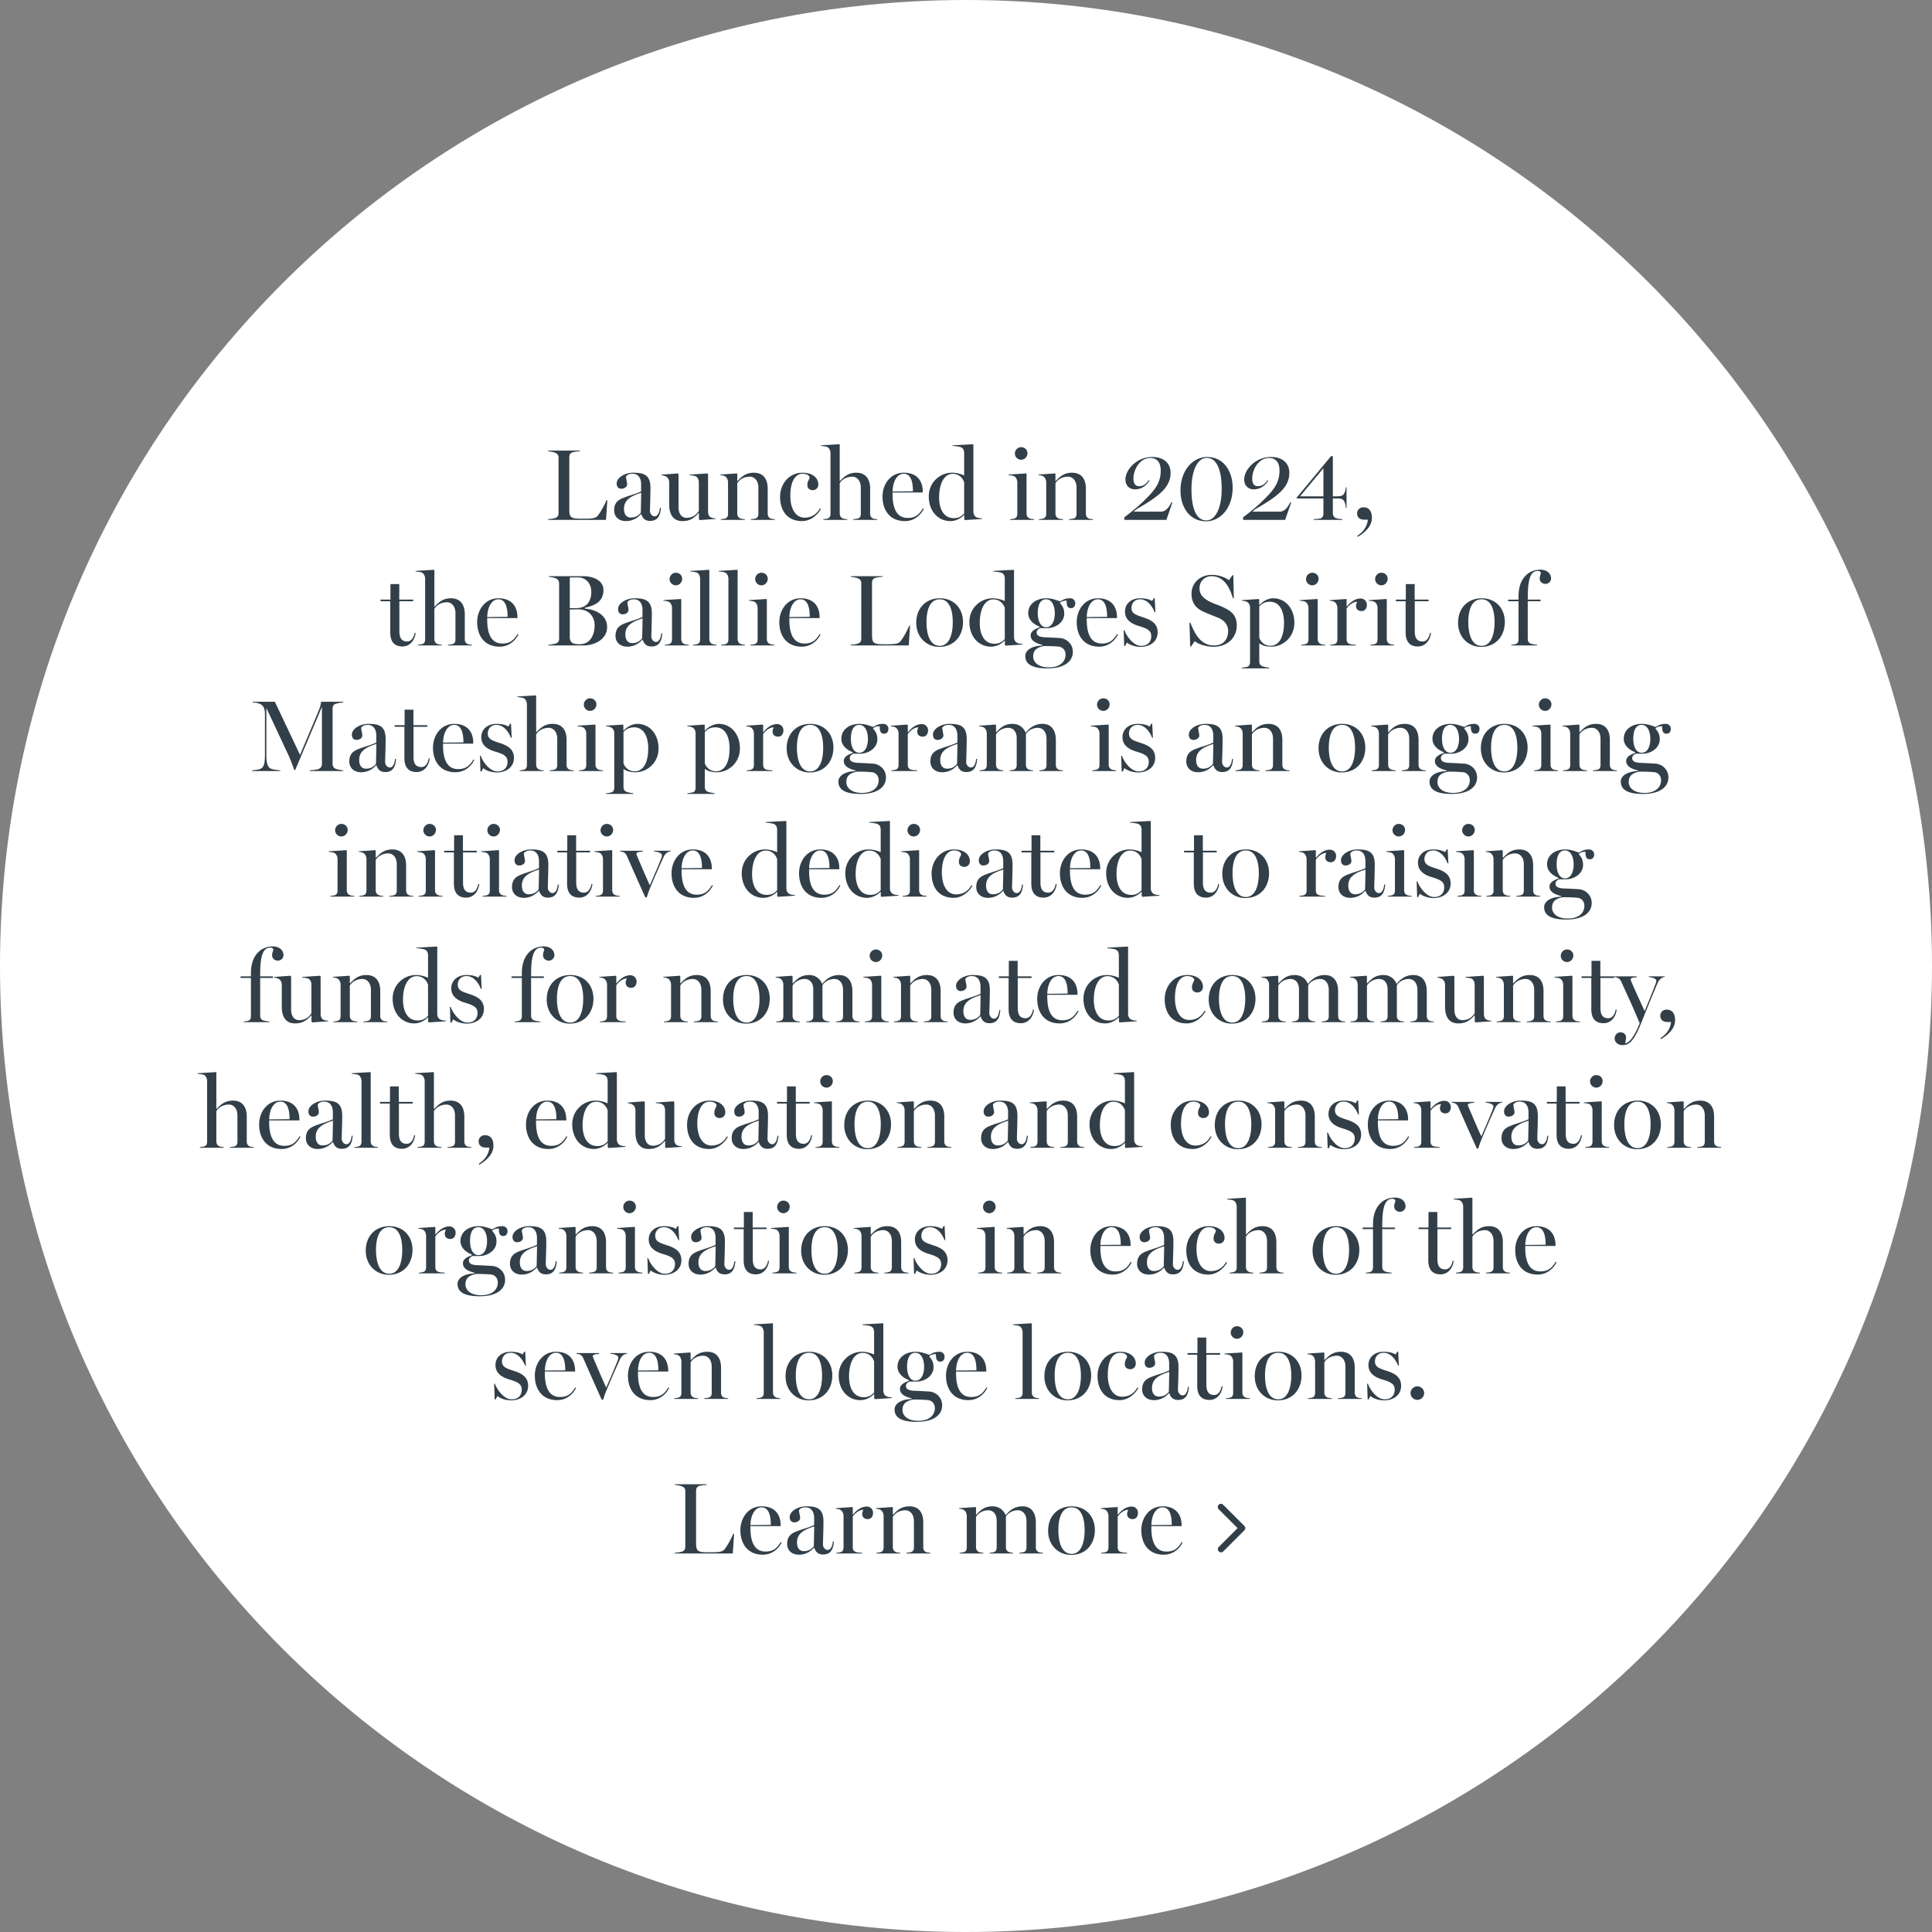
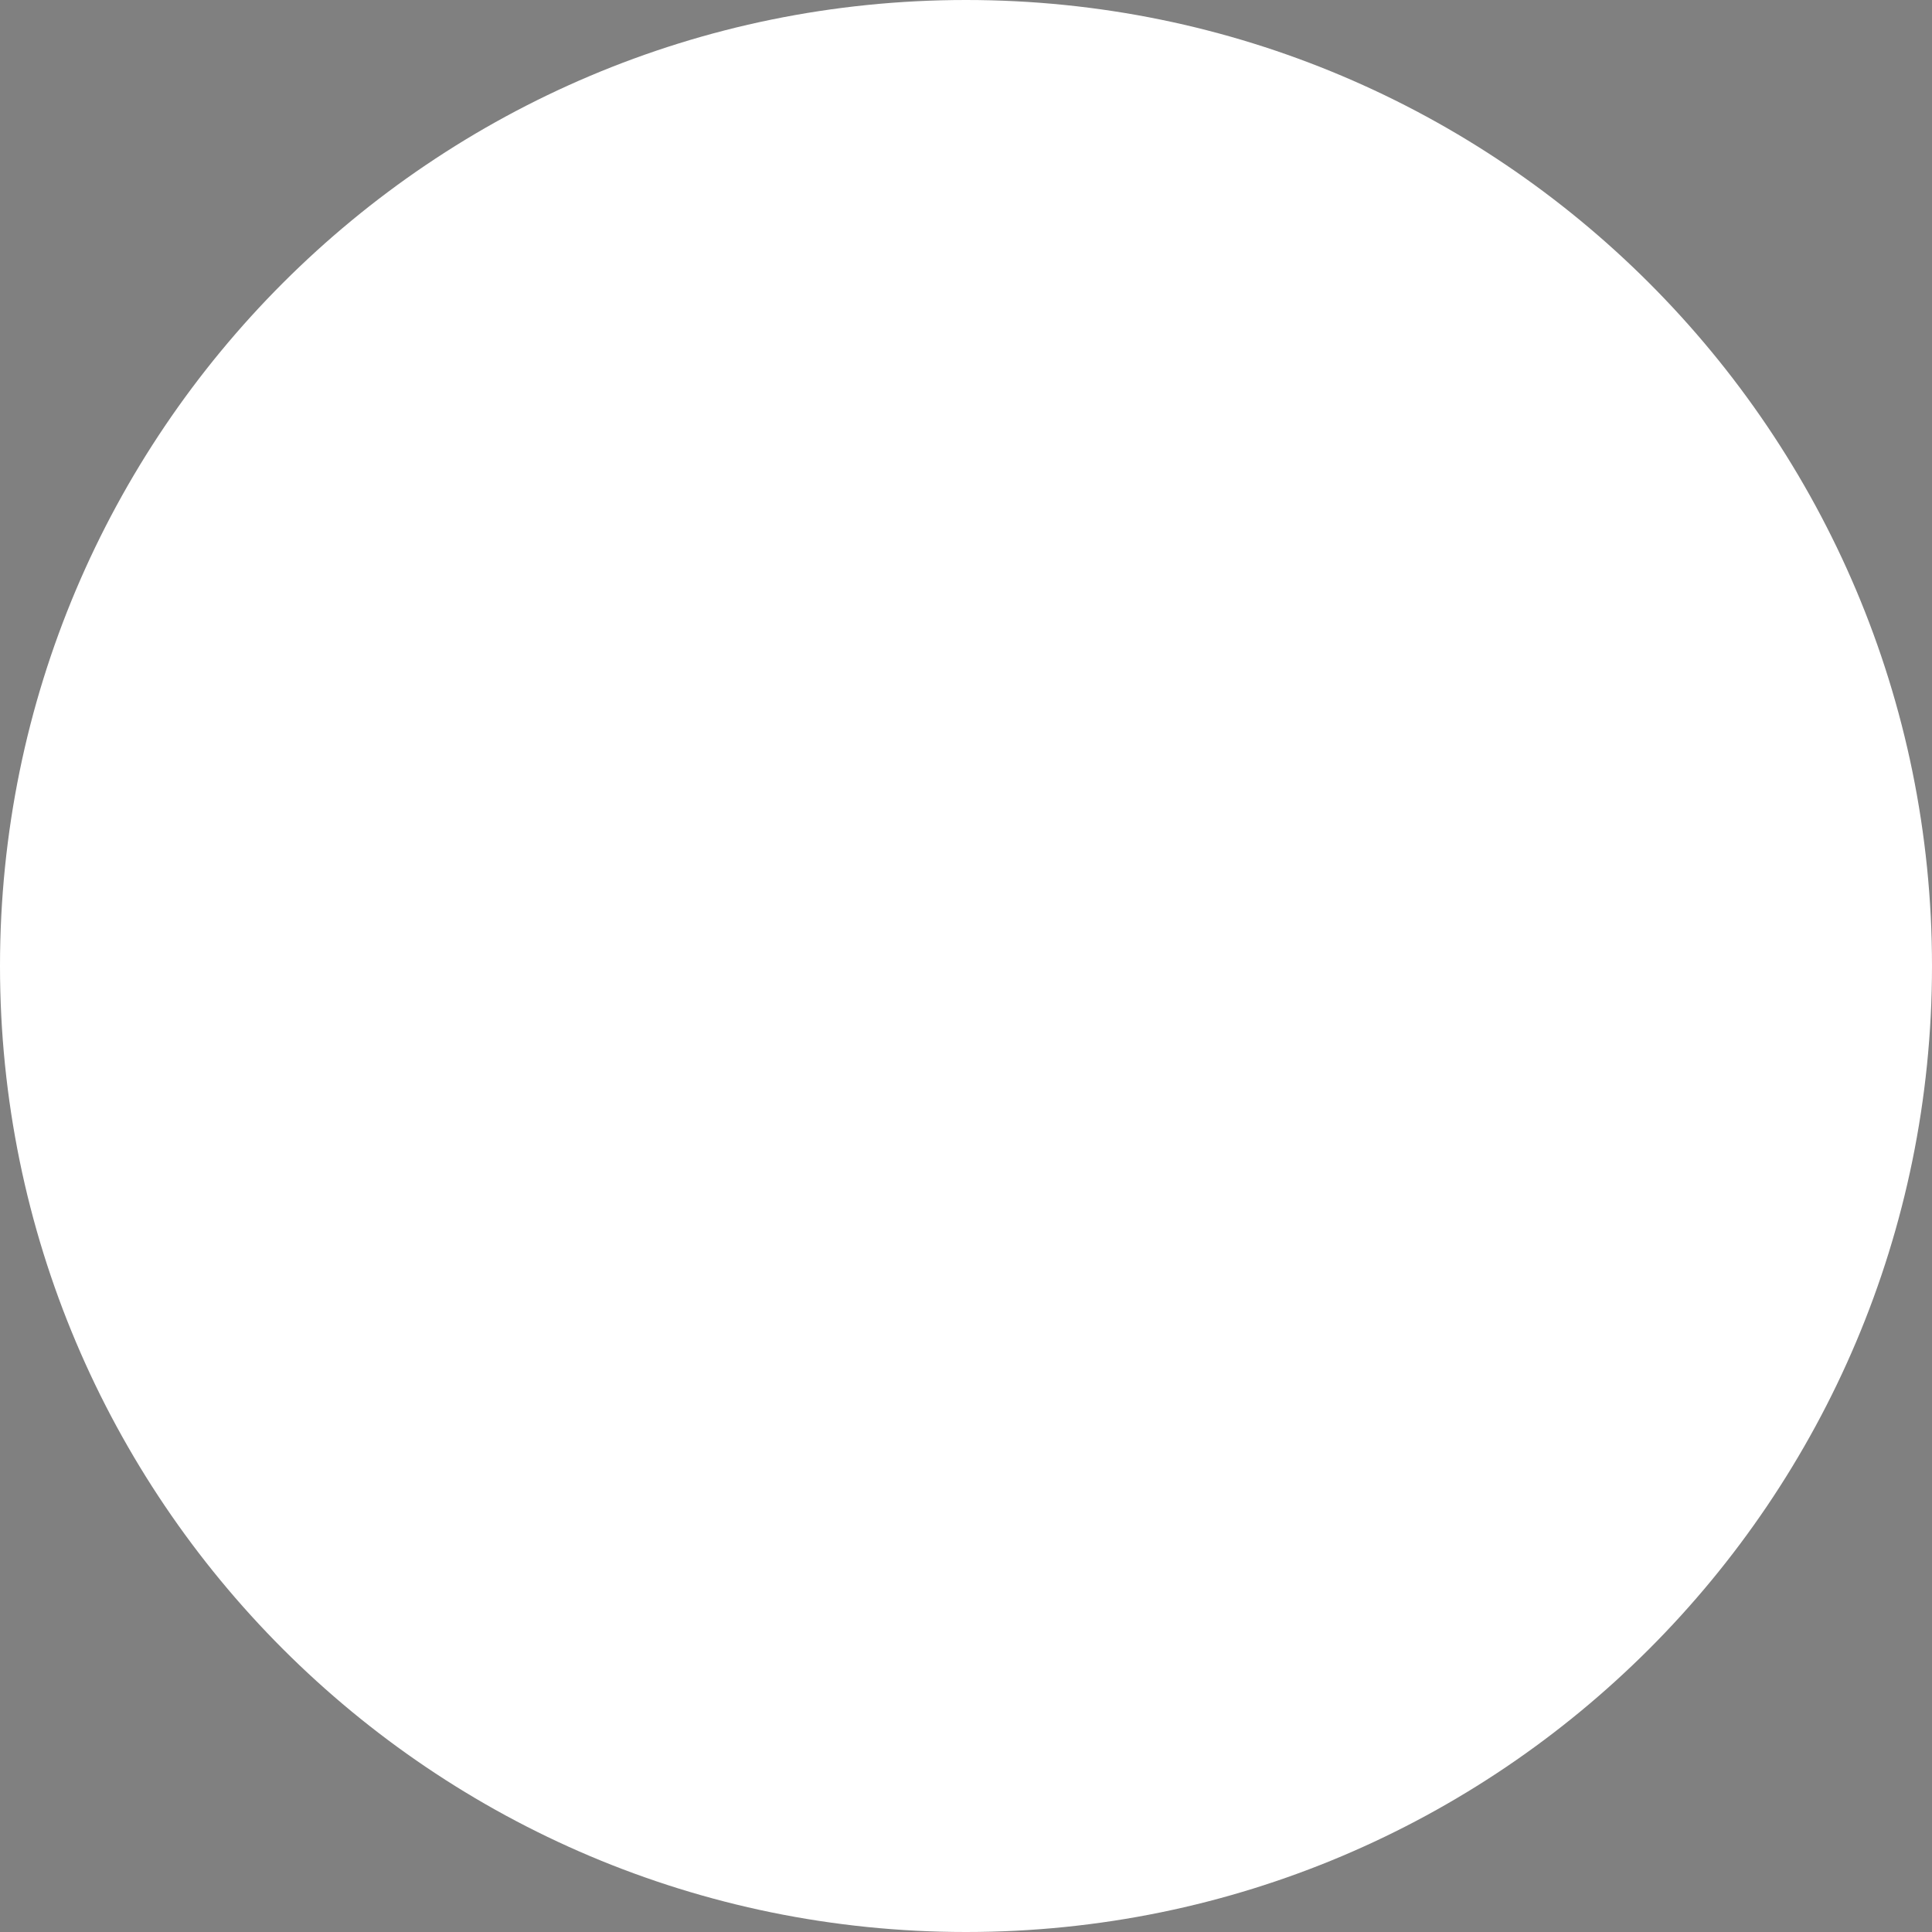
<svg xmlns="http://www.w3.org/2000/svg" viewBox="0 0 400 399.999">
  <rect x="0" y="0" width="400" height="399.999" fill="#808080" stroke="none" />
  <g fill-rule="evenodd">
    <path d="M200 0c110.457 0 200 89.542 200 200s-89.543 200-200 200S0 310.456 0 200 89.543 0 200 0z" fill="#fff" />
-     <path d="M125.743 103.56h-.19c-.21.63-1.28 2.688-1.91 3.339-.504.525-1.805.483-3.275.483-2.12 0-2.499-.189-2.499-1.91V94.7c0-.462.126-.881.651-1.05.378-.125 1.155-.188 1.533-.21v-.146h-6.572v.147c.378.02 1.134.147 1.512.315.525.23.65.587.65 1.05v11.4c0 .483-.146.84-.65 1.03-.315.125-1.155.23-1.533.251v.147h12.01l.273-4.073zm3.466-.545c-1.05.399-2.057.924-2.057 2.645 0 1.344.987 2.226 2.435 2.226 1.26 0 2.352-.567 3.108-1.449h.063c.336.966.86 1.407 1.847 1.407 1.302 0 2.1-.756 2.226-2.708h-.21c-.063.797-.378 1.763-1.07 1.763s-.988-.756-.988-1.07c0-.693.105-3.003.105-4.85 0-2.794-1.532-3.108-3.611-3.108-1.596 0-3.38.966-3.38 2.225 0 .546.252 1.092.944 1.092.756 0 1.218-.462 1.218-.902 0-.462-.23-1.071-.23-1.638.188-.231.524-.567 1.322-.567 1.743 0 1.806 1.784 1.806 2.162v1.491c-.882.462-2.33.82-3.528 1.281zm3.549-.987-.084 4.115c-.504.63-1.134 1.008-2.058 1.008-.903 0-1.428-.65-1.428-1.806 0-1.868 1.47-2.666 3.57-3.317zm5.796-2.247v4.683c0 1.973.777 3.422 2.73 3.422 1.806 0 2.561-.84 3.36-1.638h.062v1.28l.147.148 3.296-.231v-.126c-.377-.021-.818-.084-1.07-.252-.336-.231-.441-.588-.483-1.029v-7.873l-.147-.147-3.675.251v.127c.546.02 1.113.104 1.365.272.336.231.504.61.546 1.05v6.068c-.273.44-1.008 1.428-2.54 1.428-.903 0-1.66-.714-1.66-2.163v-6.886l-.146-.147-3.38.251v.126c.377.021.797.168 1.05.336.335.231.503.609.545 1.05zm12.18-.02v6.634c0 .462-.168.819-.567.945a3.878 3.878 0 0 1-.924.147v.147h4.955v-.147c-.357-.021-.672-.042-.987-.19-.378-.167-.567-.545-.567-1.007v-6.215c.231-.482 1.092-1.385 2.625-1.385.903 0 1.743.797 1.743 2.246v5.46c0 .461-.168.818-.567.944a4.454 4.454 0 0 1-.987.147v.147h4.955v-.147c-.378-.021-.63-.042-.924-.168-.378-.168-.546-.546-.546-1.008v-5.123c0-1.995-.902-3.317-2.855-3.317-1.806 0-2.604.945-3.402 1.722h-.042v-1.491l-.084-.084-3.422.231v.126c.378.021.777.104 1.029.273.336.23.525.671.567 1.113zm15.329 8.125c1.659 0 3.107-1.113 3.884-2.499l-.189-.126c-.693 1.218-1.7 1.911-3.191 1.911-1.848 0-2.94-1.848-2.94-4.514 0-3.17 1.155-4.577 2.54-4.577.736 0 1.365.294 1.45.756 0 .398-.462.713-.462 1.596 0 .818.672 1.05 1.091 1.05.693 0 1.176-.484 1.176-1.177 0-1.28-1.092-2.435-3.254-2.435-2.877 0-4.661 2.394-4.661 4.976 0 2.898 1.511 5.039 4.556 5.039zm5.88-14.173v12.682c0 .462-.168.819-.567.945a3.878 3.878 0 0 1-.923.147v.147h4.955v-.147c-.357-.021-.672-.042-.987-.189-.378-.168-.567-.546-.567-1.008v-6.215c.23-.482 1.092-1.385 2.624-1.385.903 0 1.743.797 1.743 2.246v5.46c0 .461-.168.818-.567.944a4.455 4.455 0 0 1-.987.147v.147h4.956v-.147c-.378-.021-.63-.042-.924-.168-.378-.168-.546-.546-.546-1.008v-5.123c0-1.994-.903-3.317-2.856-3.317-1.805 0-2.603.945-3.401 1.722h-.042v-7.538l-.084-.084-3.8.23v.127c.378.02 1.155.105 1.407.273.336.231.525.672.567 1.113zm15.413 14.173c1.764 0 3.17-1.05 3.906-2.54l-.168-.106c-.798 1.281-1.533 1.995-3.17 1.995-2.394 0-3.13-2.205-3.13-4.913v-.357h6.258v-.189c0-2.036-1.05-3.905-3.926-3.905-2.793 0-4.41 2.415-4.41 4.934 0 2.771 1.47 5.08 4.64 5.08zm-.251-9.805c1.595 0 1.91 1.952 1.91 3.632l-4.22.042c.063-2.184.987-3.674 2.31-3.674zm9.66 9.805c1.322 0 2.35-.756 2.813-1.239l.063.021v.86l.147.148 3.527-.231v-.126c-.378-.021-.987-.105-1.239-.273-.336-.23-.504-.588-.546-1.029V92.055l-.084-.084-4.22.23v.127c.525.02 1.575.147 1.827.315.336.23.504.399.567 1.07v4.725c-.252-.106-1.218-.567-2.54-.567-2.478 0-4.788 2.015-4.788 4.892 0 3.15 2.016 5.123 4.472 5.123zm.482-9.784c1.449 0 2.142 1.05 2.373 1.763v6.446c-.546.588-1.134.966-2.142.966-2.268 0-3.044-2.184-3.044-4.283 0-2.877 1.05-4.892 2.813-4.892zm13.377 1.659v6.634c0 .462-.168.819-.567.945a3.878 3.878 0 0 1-.924.147v.147h4.955v-.147c-.356-.021-.671-.042-.986-.19-.378-.167-.567-.545-.567-1.007v-8.189l-.084-.083-3.633.23v.127c.378.02.987.104 1.24.272.335.231.524.672.566 1.114zm.777-4.578c.756 0 1.323-.63 1.323-1.364 0-.672-.546-1.24-1.323-1.24-.693 0-1.28.61-1.28 1.324a1.3 1.3 0 0 0 1.28 1.28zm5.208 4.578v6.634c0 .462-.168.819-.567.945a3.878 3.878 0 0 1-.924.147v.147h4.955v-.147c-.357-.021-.672-.042-.987-.19-.377-.167-.566-.545-.566-1.007v-6.215c.23-.482 1.091-1.385 2.624-1.385.903 0 1.743.797 1.743 2.246v5.46c0 .461-.168.818-.567.944a4.455 4.455 0 0 1-.987.147v.147h4.955v-.147c-.378-.021-.63-.042-.924-.168-.378-.168-.545-.546-.545-1.008v-5.123c0-1.995-.903-3.317-2.856-3.317-1.806 0-2.603.945-3.401 1.722h-.042v-1.491l-.084-.084-3.423.231v.126c.378.021.777.104 1.029.273.336.23.525.671.567 1.113zm26.122 4.283-.19-.063c-.42.881-1.112 1.952-2.183 1.952h-5.648l.61-.525c4.807-2.73 7.033-4.598 7.033-7.516 0-2.079-1.512-3.276-3.78-3.276-3.338 0-5.563 2.71-5.563 4.64 0 1.45 1.007 2.058 1.973 2.058 1.344 0 2.352-.756 3.003-1.805l-.126-.106c-.378.505-.924 1.26-2.037 1.26-.945 0-1.155-.84-1.155-1.616 0-1.617 1.155-4.22 3.507-4.22 1.385 0 2.141.923 2.141 2.582 0 1.784-.525 3.233-2.393 5.186-1.428 1.49-2.604 2.582-5.144 4.514v.525h8.713l1.239-3.59zm6.972 3.884c2.898 0 5.501-2.667 5.501-6.95 0-3.443-1.868-6.362-5.29-6.362-2.856 0-5.502 2.646-5.502 6.95 0 3.401 1.848 6.362 5.291 6.362zm.147-13.123c2.33 0 3.087 3.087 3.087 6.446 0 3.78-1.218 6.488-3.17 6.488-2.31 0-3.087-2.96-3.087-6.446 0-3.78 1.197-6.488 3.17-6.488zm17.471 9.239-.189-.063c-.42.881-1.113 1.952-2.183 1.952H259.3l.609-.525c4.808-2.73 7.033-4.598 7.033-7.516 0-2.079-1.511-3.276-3.779-3.276-3.338 0-5.564 2.71-5.564 4.64 0 1.45 1.008 2.058 1.974 2.058 1.343 0 2.351-.756 3.002-1.805l-.126-.106c-.378.505-.924 1.26-2.037 1.26-.944 0-1.154-.84-1.154-1.616 0-1.617 1.154-4.22 3.506-4.22 1.386 0 2.142.923 2.142 2.582 0 1.784-.525 3.233-2.394 5.186-1.428 1.49-2.604 2.582-5.144 4.514v.525h8.713l1.24-3.59zm6.679 2.31c0 .461-.19.84-.588.965-.273.105-1.05.147-1.428.168v.147h5.942v-.147c-.378-.021-1.07-.105-1.407-.252-.378-.168-.567-.546-.567-1.008v-3.023h.61c.671 0 1.175.02 1.448.23.42.337.609 1.134.63 1.743h.147v-4.283h-.147c-.021.525-.231 1.281-.61 1.596-.293.231-.797.273-1.51.273h-.568v-8.336h-.357l-7.138 8.608v.169H274v3.15zm-4.85-3.591 4.85-5.816v5.816h-4.85zm13.27 4.829h.778c-.126 1.428-1.03 2.645-2.205 3.338l.105.21c.987-.546 2.94-1.953 2.94-3.884 0-1.323-.525-2.226-1.764-2.226-.819 0-1.302.651-1.302 1.24 0 .65.357 1.322 1.449 1.322zM80.797 130.946c0 1.868.82 2.897 2.54 2.897 1.555 0 2.541-1.301 2.71-2.813h-.21c-.127.798-.589 1.784-1.533 1.784-1.281 0-1.617-.923-1.617-2.12v-6.215h2.855v-.335h-2.876v-3.213h-1.827v3.213h-2.057v.335h2.015v6.467zm7.224-11.233v12.682c0 .462-.168.819-.567.944a3.877 3.877 0 0 1-.924.148v.147h4.955v-.147c-.356-.021-.671-.042-.986-.19-.378-.167-.567-.545-.567-1.007v-6.215c.23-.483 1.092-1.385 2.624-1.385.903 0 1.743.797 1.743 2.246v5.459c0 .462-.168.819-.567.944a4.453 4.453 0 0 1-.987.148v.147H97.7v-.147c-.378-.021-.63-.042-.924-.168-.378-.168-.546-.546-.546-1.008v-5.123c0-1.995-.902-3.318-2.855-3.318-1.806 0-2.603.945-3.401 1.722h-.042v-7.538l-.084-.084-3.8.231v.126c.377.021 1.154.105 1.406.274.336.23.525.671.567 1.112zm15.413 14.172c1.764 0 3.17-1.05 3.905-2.54l-.167-.105c-.798 1.28-1.533 1.995-3.17 1.995-2.395 0-3.13-2.205-3.13-4.913v-.358h6.257v-.188c0-2.037-1.05-3.906-3.926-3.906-2.792 0-4.409 2.415-4.409 4.934 0 2.772 1.47 5.081 4.64 5.081zm-.252-9.804c1.596 0 1.91 1.952 1.91 3.632l-4.22.042c.064-2.184.987-3.674 2.31-3.674zm11.928 9.133c-.273.105-1.176.252-1.554.273v.147h7.307c1.995 0 4.83-1.113 4.83-3.8 0-2.772-2.856-3.717-4.599-3.822v-.189c2.12-.462 3.842-1.281 3.842-3.653 0-2.247-2.561-2.877-4.115-2.877h-7.18v.147c.377.021 1.028.126 1.47.315.503.21.65.63.65 1.092v11.359c0 .462-.147.819-.65 1.008zm2.856-13.648c.503-.021 1.385-.021 1.742-.021 1.302 0 2.709.945 2.709 3.023 0 1.764-.82 3.339-3.129 3.339h-1.323v-6.34zm0 6.635a51.55 51.55 0 0 1 1.805-.042c2.163 0 3.339 1.554 3.339 3.254s-.651 3.969-3.15 3.969c-1.428 0-1.847-.337-1.994-1.281v-5.9zm17.87 6.698c-.693 0-.987-.756-.987-1.071 0-.693.105-3.003.105-4.85 0-2.793-1.533-3.108-3.612-3.108-1.595 0-3.38.966-3.38 2.226 0 .546.252 1.092.945 1.092.756 0 1.218-.462 1.218-.903 0-.462-.231-1.07-.231-1.638.189-.23.525-.566 1.323-.566 1.742 0 1.805 1.784 1.805 2.162v1.49c-.882.462-2.33.82-3.527 1.281-1.05.4-2.058.924-2.058 2.646 0 1.344.987 2.225 2.436 2.225 1.26 0 2.351-.566 3.107-1.448h.063c.336.966.861 1.407 1.848 1.407 1.302 0 2.1-.756 2.226-2.709h-.21c-.063.798-.378 1.763-1.071 1.763zm-2.877-.756c-.504.63-1.134 1.008-2.058 1.008-.902 0-1.427-.651-1.427-1.806 0-1.869 1.47-2.666 3.569-3.317l-.084 4.115zm8.274-12.325c0-.672-.546-1.239-1.323-1.239-.693 0-1.28.61-1.28 1.323a1.3 1.3 0 0 0 1.28 1.28c.756 0 1.323-.63 1.323-1.364zm-3.905 4.556c.378.021.987.105 1.239.273.335.231.524.672.566 1.113v6.635c0 .462-.168.818-.566.944a3.877 3.877 0 0 1-.924.148v.147h4.955v-.147c-.357-.021-.672-.042-.987-.19-.378-.167-.567-.545-.567-1.007V124.1l-.084-.084-3.632.231v.126zm9.533 7.916v-14.236l-.084-.084-3.842.231v.126c.378.021 1.197.105 1.448.273.336.232.525.672.567 1.113v12.682c0 .462-.168.819-.567.944a3.876 3.876 0 0 1-.923.148v.147h4.892v-.147c-.357-.021-.61-.042-.924-.19-.378-.167-.567-.545-.567-1.007zm3.948-12.577v12.682c0 .462-.168.819-.567.944a3.877 3.877 0 0 1-.924.148v.147h4.892v-.147c-.357-.021-.609-.042-.924-.19-.378-.167-.567-.545-.567-1.007v-14.235l-.083-.085-3.843.232v.125c.378.021 1.197.105 1.449.274.336.23.525.671.567 1.112zm4.242 4.661c.378.021.987.105 1.239.273.336.231.525.672.567 1.113v6.635c0 .462-.168.818-.567.944a3.877 3.877 0 0 1-.924.148v.147h4.955v-.147c-.357-.021-.672-.042-.987-.19-.378-.167-.567-.545-.567-1.007V124.1l-.084-.084-3.632.231v.126zm3.905-4.556c0-.672-.546-1.239-1.323-1.239-.692 0-1.28.61-1.28 1.323a1.3 1.3 0 0 0 1.28 1.28c.756 0 1.323-.63 1.323-1.364zm7.035 14.067c1.764 0 3.17-1.05 3.905-2.54l-.168-.105c-.798 1.28-1.532 1.995-3.17 1.995-2.394 0-3.129-2.205-3.129-4.913v-.358h6.257v-.188c0-2.037-1.05-3.906-3.926-3.906-2.792 0-4.41 2.415-4.41 4.934 0 2.772 1.47 5.081 4.64 5.081zm-.252-9.804c1.596 0 1.91 1.952 1.91 3.632l-4.22.042c.063-2.184.987-3.674 2.31-3.674zm11.928 9.154c-.315.125-1.155.23-1.533.252v.147h12.01l.273-4.074h-.19c-.21.63-1.28 2.688-1.91 3.339-.504.524-1.806.483-3.275.483-2.12 0-2.499-.19-2.499-1.911V120.7c0-.462.126-.882.651-1.05.378-.126 1.155-.189 1.533-.21v-.146h-6.572v.146c.378.021 1.134.147 1.512.316.525.23.65.587.65 1.05v11.4c0 .483-.146.84-.65 1.029zm16.925-9.365c-2.94 0-4.892 2.08-4.892 5.06 0 3.087 2.225 4.998 4.745 4.998 3.17 0 4.934-2.352 4.934-5.144s-1.847-4.914-4.787-4.914zm-.021 9.848c-1.974 0-2.75-2.247-2.75-4.955 0-2.205.566-4.682 2.75-4.682 2.037 0 2.688 2.309 2.688 4.723 0 2.73-.82 4.914-2.688 4.914zm10.92-9.848c-2.478 0-4.787 2.016-4.787 4.892 0 3.15 2.015 5.123 4.472 5.123 1.322 0 2.351-.755 2.813-1.238l.063.02v.861l.147.147 3.527-.23v-.126c-.377-.022-.986-.106-1.238-.274-.336-.23-.504-.588-.546-1.028v-13.963l-.084-.084-4.22.231v.126c.524.021 1.574.147 1.826.315.336.231.504.4.567 1.071v4.724c-.252-.105-1.218-.567-2.54-.567zm2.54 8.44c-.546.588-1.133.966-2.141.966-2.268 0-3.045-2.183-3.045-4.283 0-2.876 1.05-4.892 2.814-4.892 1.448 0 2.141 1.05 2.372 1.764v6.446zm4.243 3.507c0 1.596 1.26 2.562 4.577 2.562 3.612 0 5.27-1.49 5.27-3.423 0-1.764-1.448-2.792-2.687-2.855-.441-.021-1.743-.105-2.352-.126-1.028-.042-2.456 0-2.456-1.029 0-.462.357-.714.735-.903h1.428c1.721 0 3.548-1.155 3.548-2.981 0-1.029-.357-1.617-.861-2.163v-.147c.315-.23.672-.399 1.365-.399-.042 1.05.21 1.554.903 1.554.566 0 .881-.42.881-1.029 0-.567-.482-1.008-.986-1.008-.903 0-1.344.147-2.121.63-.273 0-1.428-.63-2.876-.63-2.08 0-3.759 1.155-3.759 3.087 0 1.238.903 2.205 2.373 2.792v.126c-.693.273-1.869.672-1.869 1.701 0 1.197 1.407 1.7 2.415 1.931v.147c-2.226.064-3.528.987-3.528 2.163zm2.583-8.881c0-1.386.378-2.856 1.721-2.856 1.323 0 1.806 1.533 1.806 2.919 0 1.47-.546 2.855-1.785 2.855s-1.742-1.428-1.742-2.918zm1.26 6.823c1.89 0 2.855.085 3.317.148.987.314 1.176 1.133 1.176 1.616 0 1.638-1.365 2.646-3.402 2.646-2.624 0-3.296-1.386-3.296-2.226 0-1.302.714-1.89 2.204-2.184zm6.804-4.955c0 2.772 1.47 5.081 4.64 5.081 1.764 0 3.17-1.05 3.905-2.54l-.168-.105c-.797 1.28-1.532 1.995-3.17 1.995-2.394 0-3.128-2.205-3.128-4.913v-.358h6.257v-.188c0-2.037-1.05-3.906-3.927-3.906-2.792 0-4.409 2.415-4.409 4.934zm4.388-4.723c1.596 0 1.91 1.952 1.91 3.632l-4.22.042c.064-2.184.987-3.674 2.31-3.674zm5.65 9.657.356-.713c.357.357 1.512.903 2.835.903 1.973 0 3.527-1.134 3.527-3.003 0-1.722-1.134-2.499-2.856-3.065-1.742-.567-2.561-.84-2.561-2.037 0-.777.525-1.742 1.806-1.742 1.49 0 2.54 1.469 2.981 2.666h.168l-.147-2.897h-.189l-.357.587c-.525-.356-1.344-.567-2.456-.567-1.953 0-3.15 1.197-3.15 2.75 0 1.807 1.512 2.584 2.856 2.983 1.994.587 2.582 1.05 2.582 2.141 0 1.029-.63 1.974-2.1 1.974-1.679 0-3.128-2.205-3.443-3.234h-.168l.105 3.254h.21zm21.48-13.605c-.735-.567-2.057-1.113-3.548-1.113-2.394 0-4.2 1.659-4.2 3.885 0 1.868.861 3.023 2.478 3.737 1.176.525 1.806.756 3.003 1.238 1.26.505 2.1 1.47 2.1 2.75 0 1.576-.84 3.004-2.92 3.004-2.603 0-3.884-2.1-4.891-4.703h-.19l.148 4.912h.189l.734-1.091c.63.504 2.121 1.154 3.969 1.154 2.708 0 4.745-1.805 4.745-4.367 0-2.225-1.155-3.044-2.96-3.884-.945-.44-1.827-.651-2.856-1.218-1.155-.63-1.89-1.364-1.89-2.645 0-1.638 1.302-2.499 2.457-2.499 2.582 0 3.758 2.268 4.451 4.557h.189l-.105-4.767h-.168l-.735 1.05zm8.317 18.099c-.378-.022-1.134-.19-1.45-.315-.377-.147-.587-.525-.587-.987v-3.695h.084c.483.356 1.197.65 2.414.65 2.478 0 4.767-2.036 4.767-4.913 0-3.086-1.953-5.102-4.368-5.102-1.322 0-2.351.84-2.834 1.365l-.084-.02v-1.093l-.084-.105-3.507.231v.126c.378.02.903.126 1.155.294.336.231.504.609.546 1.05v11.337c0 .462-.147.861-.546.987a6.042 6.042 0 0 1-1.155.19v.146h5.648v-.147zm-2.037-12.661c.504-.588 1.176-.987 2.183-.987 2.121 0 2.94 2.058 2.94 4.367 0 2.877-.987 4.746-2.793 4.746-1.385 0-2.1-.987-2.33-1.66v-6.466zm12.284-5.753c0-.672-.546-1.239-1.322-1.239-.693 0-1.281.61-1.281 1.323a1.3 1.3 0 0 0 1.28 1.28c.757 0 1.324-.63 1.324-1.364zm-3.905 4.556c.378.021.987.105 1.239.273.336.231.525.672.567 1.113v6.635c0 .462-.168.818-.567.944a3.878 3.878 0 0 1-.924.148v.147h4.955v-.147c-.357-.021-.672-.042-.987-.19-.377-.167-.566-.545-.566-1.007V124.1l-.084-.084-3.633.231v.126zm9.617-.357-3.422.231v.126c.378.021.777.105 1.029.273.335.231.525.672.567 1.113v6.635c0 .462-.168.818-.567.944a3.877 3.877 0 0 1-.924.148v.147h5.333v-.147c-.4-.021-1.008-.042-1.365-.19-.378-.146-.567-.483-.567-.944v-6.341c.252-.462 1.197-1.428 2.184-1.428-.147.357-.231.63-.231.84 0 .714.462 1.092 1.134 1.092.714 0 1.112-.546 1.112-1.323 0-.693-.545-1.28-1.322-1.28-.882 0-1.932.524-2.835 1.68h-.042V124.1l-.084-.084zm7.266-2.834c.756 0 1.323-.63 1.323-1.365 0-.671-.546-1.239-1.323-1.239-.693 0-1.28.61-1.28 1.323a1.3 1.3 0 0 0 1.28 1.281zm1.134 2.918-.084-.084-3.632.231v.126c.378.021.986.105 1.238.273.336.231.525.672.567 1.113v6.635c0 .462-.168.819-.567.944a3.876 3.876 0 0 1-.923.148v.147h4.955v-.147c-.357-.021-.672-.042-.987-.19-.378-.167-.567-.545-.567-1.007V124.1zm3.906 6.845c0 1.868.819 2.897 2.54 2.897 1.554 0 2.541-1.301 2.71-2.813h-.21c-.127.798-.589 1.784-1.534 1.784-1.28 0-1.616-.923-1.616-2.12v-6.215h2.855v-.335h-2.876v-3.213h-1.827v3.213h-2.058v.335h2.016v6.467zm15.602 2.982c3.17 0 4.934-2.352 4.934-5.144s-1.848-4.914-4.787-4.914-4.892 2.08-4.892 5.06c0 3.087 2.225 4.998 4.745 4.998zm.126-9.847c2.036 0 2.687 2.309 2.687 4.723 0 2.73-.819 4.914-2.687 4.914-1.974 0-2.75-2.247-2.75-4.955 0-2.205.566-4.682 2.75-4.682zm7.644 8.314c0 .462-.168.818-.567.944a3.876 3.876 0 0 1-.924.148v.147h5.334v-.147c-.378-.021-1.05-.126-1.365-.252-.378-.147-.567-.504-.567-.945v-7.81h2.645v-.337h-2.645c0-.357.02-1.154.02-1.47.106-3.212.757-4.471 2.08-4.471.23 0 .524.084.608.336 0 .462-.23.566-.23 1.26 0 .713.608 1.091 1.175 1.091.735 0 1.176-.609 1.176-1.092 0-.903-.65-1.848-2.226-1.848-1.07 0-2.225.358-3.086 1.281-1.029 1.092-1.428 2.562-1.428 4.305v.609h-2.141v.335h2.141v7.916zm-256.37 27.091c-.379-.02-1.806-.168-2.163-.462-.462-.378-.714-1.113-.714-2.708v-9.742l4.64 9.91c.399.902.86 2.1 1.113 2.918h.23l5.523-13.06v11.8c0 .484-.19.82-.672 1.071-.294.147-1.449.252-1.827.273v.147h6.929v-.147c-.378-.02-1.323-.189-1.575-.315-.483-.23-.65-.567-.65-1.029v-11.4c0-.463.125-.861.65-1.03.378-.125 1.176-.251 1.554-.272v-.148h-4.578a6.66 6.66 0 0 1-.482 1.785l-3.885 9.217-5.207-11.002H52.31v.148c.567.02 1.386.126 1.89.525.42.335.65.923.65 1.784v8.567c0 1.616-.188 2.372-.692 2.729-.504.357-1.596.399-1.953.44v.148h5.816v-.147zm16.359-4.472c-1.05.399-2.058.924-2.058 2.645 0 1.344.987 2.226 2.436 2.226 1.26 0 2.351-.567 3.107-1.449h.063c.336.966.86 1.407 1.848 1.407 1.302 0 2.1-.756 2.225-2.709h-.21c-.062.798-.377 1.764-1.07 1.764s-.987-.756-.987-1.07c0-.694.105-3.003.105-4.85 0-2.793-1.533-3.108-3.611-3.108-1.596 0-3.38.965-3.38 2.226 0 .546.251 1.091.944 1.091.756 0 1.218-.462 1.218-.903 0-.462-.231-1.07-.231-1.637.189-.231.525-.567 1.323-.567 1.742 0 1.805 1.785 1.805 2.163v1.49c-.881.462-2.33.819-3.527 1.28zm3.548-.987-.084 4.115c-.504.63-1.134 1.008-2.057 1.008-.903 0-1.428-.65-1.428-1.805 0-1.87 1.47-2.667 3.57-3.318zm5.839-7.096v3.212H81.71v.336h2.016v6.467c0 1.868.819 2.897 2.54 2.897 1.554 0 2.54-1.302 2.709-2.813h-.21c-.126.797-.588 1.784-1.533 1.784-1.28 0-1.617-.924-1.617-2.12v-6.215h2.856v-.336h-2.877v-3.212h-1.826zm14.215 7.033v-.189c0-2.037-1.05-3.905-3.926-3.905-2.793 0-4.41 2.414-4.41 4.934 0 2.772 1.47 5.081 4.64 5.081 1.764 0 3.171-1.05 3.906-2.54l-.168-.105c-.798 1.28-1.533 1.994-3.17 1.994-2.394 0-3.129-2.204-3.129-4.913v-.357h6.257zm-3.947-3.884c1.595 0 1.91 1.953 1.91 3.632l-4.22.042c.063-2.183.987-3.674 2.31-3.674zm12.368 6.845c0-1.722-1.134-2.499-2.856-3.066-1.742-.567-2.561-.84-2.561-2.037 0-.776.525-1.742 1.805-1.742 1.491 0 2.541 1.47 2.982 2.666h.168l-.147-2.897h-.189l-.357.588c-.525-.357-1.344-.567-2.456-.567-1.953 0-3.15 1.197-3.15 2.75 0 1.806 1.512 2.583 2.856 2.982 1.994.588 2.582 1.05 2.582 2.141 0 1.03-.63 1.974-2.1 1.974-1.68 0-3.128-2.205-3.443-3.233h-.168l.105 3.254h.21l.357-.714c.357.357 1.512.903 2.834.903 1.974 0 3.528-1.134 3.528-3.002zm.715-12.598c.378.021 1.155.105 1.407.273.336.231.525.672.567 1.113v12.681c0 .462-.169.82-.567.945a3.849 3.849 0 0 1-.924.147v.147h4.955v-.147c-.357-.02-.672-.042-.987-.189-.378-.168-.567-.546-.567-1.008v-6.215c.231-.483 1.092-1.385 2.625-1.385.902 0 1.742.798 1.742 2.246v5.46c0 .461-.168.818-.566.944a4.422 4.422 0 0 1-.987.147v.147h4.955v-.147c-.378-.02-.63-.042-.924-.168-.378-.168-.546-.546-.546-1.008v-5.123c0-1.994-.903-3.317-2.855-3.317-1.806 0-2.604.945-3.402 1.721h-.042v-7.537l-.084-.084-3.8.231v.126zm16.358 1.49c0-.671-.546-1.238-1.323-1.238-.693 0-1.28.609-1.28 1.322a1.3 1.3 0 0 0 1.28 1.281c.756 0 1.323-.63 1.323-1.364zm-2.667 13.522a3.849 3.849 0 0 1-.924.147v.147h4.955v-.147c-.356-.02-.671-.042-.986-.189-.378-.168-.567-.546-.567-1.008v-8.188l-.084-.084-3.633.23v.126c.378.022.987.106 1.24.274.335.23.524.672.566 1.112v6.635c0 .462-.168.82-.567.945zm8.169-9.322-3.507.23v.127c.378.02.903.126 1.155.294.336.231.504.609.546 1.05v11.337c0 .462-.147.861-.546.987a6.035 6.035 0 0 1-1.155.19v.146h5.648v-.147c-.378-.02-1.133-.189-1.448-.315-.378-.147-.588-.525-.588-.987v-3.695h.084c.483.357 1.196.651 2.414.651 2.478 0 4.766-2.037 4.766-4.913 0-3.086-1.952-5.102-4.367-5.102-1.323 0-2.352.84-2.834 1.364l-.084-.02v-1.092l-.084-.105zm.105 1.554c.503-.589 1.175-.987 2.183-.987 2.12 0 2.94 2.058 2.94 4.367 0 2.876-.987 4.745-2.793 4.745-1.385 0-2.1-.987-2.33-1.659v-6.466zm16.736-1.554-3.506.23v.127c.378.02.903.126 1.154.294.336.231.504.609.546 1.05v11.337c0 .462-.147.861-.546.987a6.035 6.035 0 0 1-1.154.19v.146h5.648v-.147c-.378-.02-1.134-.189-1.449-.315-.378-.147-.588-.525-.588-.987v-3.695h.084c.483.357 1.197.651 2.415.651 2.477 0 4.766-2.037 4.766-4.913 0-3.086-1.953-5.102-4.368-5.102-1.322 0-2.351.84-2.834 1.364l-.084-.02v-1.092l-.084-.105zm.105 1.554c.504-.589 1.176-.987 2.184-.987 2.12 0 2.94 2.058 2.94 4.367 0 2.876-.988 4.745-2.793 4.745-1.386 0-2.1-.987-2.331-1.659v-6.466zm12.117.02H158v-1.49l-.084-.084-3.423.23v.127c.378.02.777.105 1.03.273.335.23.524.672.566 1.112v6.635c0 .462-.168.82-.567.945a3.849 3.849 0 0 1-.924.147v.147h5.333v-.147c-.399-.02-1.007-.042-1.364-.189-.378-.147-.567-.483-.567-.945v-6.34c.252-.462 1.197-1.428 2.183-1.428-.147.357-.23.63-.23.84 0 .713.461 1.091 1.133 1.091.714 0 1.113-.546 1.113-1.322 0-.693-.546-1.281-1.323-1.281-.882 0-1.932.525-2.834 1.68zm9.722-1.721c-2.94 0-4.892 2.079-4.892 5.06 0 3.086 2.226 4.997 4.745 4.997 3.17 0 4.934-2.351 4.934-5.144s-1.847-4.913-4.787-4.913zm-.02 9.847c-1.975 0-2.751-2.246-2.751-4.955 0-2.204.567-4.682 2.75-4.682 2.037 0 2.688 2.31 2.688 4.724 0 2.73-.82 4.913-2.688 4.913zm5.838 2.1c0 1.596 1.26 2.561 4.577 2.561 3.611 0 5.27-1.49 5.27-3.422 0-1.764-1.449-2.793-2.688-2.855-.44-.022-1.742-.106-2.351-.127-1.029-.041-2.457 0-2.457-1.028 0-.462.357-.714.735-.903h1.428c1.722 0 3.548-1.155 3.548-2.982 0-1.028-.357-1.617-.86-2.162v-.148c.314-.23.671-.398 1.364-.398-.042 1.05.21 1.553.903 1.553.567 0 .882-.42.882-1.028 0-.567-.483-1.008-.987-1.008-.903 0-1.344.147-2.12.63-.274 0-1.428-.63-2.877-.63-2.079 0-3.758 1.155-3.758 3.086 0 1.239.902 2.205 2.372 2.793v.126c-.693.272-1.868.671-1.868 1.7 0 1.197 1.406 1.7 2.414 1.932v.147c-2.225.063-3.527.987-3.527 2.163zm2.582-8.882c0-1.385.378-2.855 1.722-2.855 1.323 0 1.806 1.532 1.806 2.918 0 1.47-.546 2.856-1.785 2.856s-1.743-1.428-1.743-2.919zm1.26 6.824c1.89 0 2.856.084 3.318.147.986.315 1.175 1.134 1.175 1.617 0 1.637-1.364 2.645-3.401 2.645-2.625 0-3.296-1.386-3.296-2.225 0-1.302.713-1.89 2.204-2.184zm10.563-8.168h-.042v-1.49l-.084-.084-3.423.23v.127c.378.02.777.105 1.03.273.335.23.524.672.566 1.112v6.635c0 .462-.168.82-.567.945a3.85 3.85 0 0 1-.924.147v.147h5.333v-.147c-.399-.02-1.007-.042-1.364-.189-.378-.147-.567-.483-.567-.945v-6.34c.252-.462 1.197-1.428 2.183-1.428-.147.357-.23.63-.23.84 0 .713.461 1.091 1.133 1.091.714 0 1.113-.546 1.113-1.322 0-.693-.546-1.281-1.323-1.281-.882 0-1.931.525-2.834 1.68zm8.546-1.721c-1.595 0-3.38.966-3.38 2.226 0 .546.252 1.091.945 1.091.756 0 1.218-.462 1.218-.903 0-.462-.231-1.07-.231-1.637.189-.231.525-.567 1.322-.567 1.743 0 1.806 1.785 1.806 2.163v1.49c-.882.462-2.33.819-3.527 1.28-1.05.4-2.058.925-2.058 2.646 0 1.344.987 2.226 2.436 2.226 1.26 0 2.351-.567 3.107-1.449h.063c.336.966.86 1.407 1.848 1.407 1.301 0 2.1-.756 2.225-2.709h-.21c-.063.798-.378 1.764-1.07 1.764s-.987-.756-.987-1.07c0-.694.105-3.003.105-4.85 0-2.793-1.533-3.108-3.612-3.108zm1.617 8.272c-.504.63-1.134 1.008-2.058 1.008-.902 0-1.427-.65-1.427-1.805 0-1.87 1.47-2.667 3.569-3.318l-.084 4.115zm7.98-8.125-3.422.23v.127c.378.02.777.105 1.029.273.335.23.525.672.566 1.112v6.635c0 .462-.168.82-.566.945a3.849 3.849 0 0 1-.924.147v.147h4.913v-.147c-.357-.02-.63-.042-.945-.189-.378-.168-.567-.546-.567-1.008v-6.215c.21-.44 1.07-1.385 2.562-1.385.902 0 1.721.692 1.721 2.141v5.564c0 .462-.168.82-.567.945a3.492 3.492 0 0 1-.881.147v.147h4.829v-.147c-.378-.02-.63-.063-.924-.189-.378-.168-.546-.504-.546-.966v-6.34c.252-.441 1.07-1.303 2.478-1.303 1.028 0 1.784.84 1.784 2.29v5.416c0 .462-.168.82-.567.945a3.667 3.667 0 0 1-.902.147v.147h4.87v-.147c-.377-.02-.63-.042-.923-.168-.378-.168-.546-.525-.546-.987v-5.102c0-1.91-.819-3.36-2.772-3.36-1.595 0-2.645.82-3.443 1.806h-.042c-.483-1.091-1.407-1.805-2.708-1.805-1.806 0-2.562.924-3.38 1.721h-.043v-1.49l-.084-.084zm23.603-4.2c0-.671-.546-1.238-1.322-1.238-.693 0-1.281.609-1.281 1.322a1.3 1.3 0 0 0 1.28 1.281c.757 0 1.323-.63 1.323-1.364zm-3.905 4.557c.378.02.987.105 1.239.273.336.23.525.672.567 1.113v6.635c0 .461-.168.818-.567.944a3.85 3.85 0 0 1-.924.147v.147h4.955v-.147c-.357-.02-.672-.042-.987-.189-.378-.168-.566-.546-.566-1.008v-8.188l-.084-.084-3.633.23v.127zm6.615 9.364.357-.714c.356.357 1.511.903 2.834.903 1.974 0 3.528-1.134 3.528-3.002 0-1.722-1.134-2.499-2.856-3.066-1.743-.567-2.562-.84-2.562-2.037 0-.776.525-1.742 1.806-1.742 1.49 0 2.54 1.47 2.982 2.666h.167l-.146-2.897h-.19l-.356.588c-.525-.357-1.344-.567-2.457-.567-1.952 0-3.15 1.197-3.15 2.75 0 1.806 1.512 2.583 2.856 2.982 1.995.588 2.583 1.05 2.583 2.141 0 1.03-.63 1.974-2.1 1.974-1.68 0-3.128-2.205-3.443-3.233h-.168l.105 3.254h.21zm15.224-4.724c-1.05.399-2.058.924-2.058 2.645 0 1.344.987 2.226 2.436 2.226 1.26 0 2.351-.567 3.107-1.449h.063c.336.966.86 1.407 1.848 1.407 1.301 0 2.1-.756 2.225-2.709h-.21c-.063.798-.378 1.764-1.07 1.764s-.987-.756-.987-1.07c0-.694.105-3.003.105-4.85 0-2.793-1.533-3.108-3.612-3.108-1.595 0-3.38.965-3.38 2.226 0 .546.252 1.091.945 1.091.756 0 1.217-.462 1.217-.903 0-.462-.23-1.07-.23-1.637.188-.231.524-.567 1.322-.567 1.743 0 1.806 1.785 1.806 2.163v1.49c-.882.462-2.33.819-3.527 1.28zm3.548-.987-.084 4.115c-.504.63-1.134 1.008-2.057 1.008-.903 0-1.428-.65-1.428-1.805 0-1.87 1.47-2.667 3.57-3.318zm7.896-4.01-3.422.23v.127c.378.02.777.105 1.028.273.336.23.525.672.567 1.112v6.635c0 .462-.168.82-.567.945a3.849 3.849 0 0 1-.923.147v.147h4.955v-.147c-.357-.02-.672-.042-.987-.189-.378-.168-.567-.546-.567-1.008v-6.215c.231-.483 1.092-1.385 2.624-1.385.903 0 1.743.798 1.743 2.246v5.46c0 .461-.168.818-.567.944a4.42 4.42 0 0 1-.987.147v.147h4.956v-.147c-.378-.02-.63-.042-.924-.168-.378-.168-.546-.546-.546-1.008v-5.123c0-1.994-.903-3.317-2.856-3.317-1.805 0-2.603.945-3.4 1.721h-.043v-1.49l-.084-.084zm23.56 4.766c0-2.793-1.847-4.913-4.787-4.913s-4.892 2.079-4.892 5.06c0 3.086 2.226 4.997 4.746 4.997 3.17 0 4.934-2.351 4.934-5.144zm-7.558-.02c0-2.205.567-4.683 2.75-4.683 2.037 0 2.688 2.31 2.688 4.724 0 2.73-.819 4.913-2.687 4.913-1.974 0-2.751-2.246-2.751-4.955zm20.053 4.723c-.378-.02-.63-.042-.924-.168-.378-.168-.546-.546-.546-1.008v-5.123c0-1.994-.902-3.317-2.855-3.317-1.806 0-2.604.945-3.402 1.721h-.042v-1.49l-.084-.084-3.422.23v.127c.378.02.777.105 1.029.273.336.231.525.672.567 1.113v6.635c0 .462-.168.818-.567.944a3.848 3.848 0 0 1-.924.147v.147h4.955v-.147c-.357-.02-.672-.042-.987-.189-.378-.168-.567-.546-.567-1.008v-6.214c.231-.484 1.092-1.386 2.625-1.386.903 0 1.743.798 1.743 2.247v5.458c0 .462-.168.82-.567.945a4.419 4.419 0 0 1-.987.147v.147h4.955v-.147zm.8 2.33c0 1.597 1.26 2.562 4.577 2.562 3.611 0 5.27-1.49 5.27-3.422 0-1.764-1.449-2.793-2.687-2.855-.441-.022-1.743-.106-2.352-.127-1.029-.041-2.457 0-2.457-1.028 0-.462.357-.714.735-.903h1.428c1.722 0 3.548-1.155 3.548-2.982 0-1.028-.357-1.617-.86-2.162v-.148c.314-.23.671-.398 1.364-.398-.042 1.05.21 1.553.903 1.553.567 0 .882-.42.882-1.028 0-.567-.483-1.008-.987-1.008-.903 0-1.344.147-2.12.63-.274 0-1.428-.63-2.877-.63-2.079 0-3.758 1.155-3.758 3.086 0 1.239.902 2.205 2.372 2.793v.126c-.693.272-1.868.671-1.868 1.7 0 1.197 1.406 1.7 2.414 1.932v.147c-2.225.063-3.527.987-3.527 2.163zm2.582-8.88c0-1.386.378-2.856 1.722-2.856 1.323 0 1.806 1.532 1.806 2.918 0 1.47-.546 2.856-1.785 2.856s-1.743-1.428-1.743-2.919zm1.26 6.823c1.89 0 2.856.084 3.318.147.986.315 1.175 1.134 1.175 1.617 0 1.637-1.364 2.645-3.401 2.645-2.625 0-3.296-1.386-3.296-2.225 0-1.302.713-1.89 2.204-2.184zm11.676-9.89c-2.94 0-4.892 2.08-4.892 5.06 0 3.087 2.225 4.998 4.745 4.998 3.17 0 4.934-2.351 4.934-5.144s-1.848-4.913-4.787-4.913zm-.021 9.848c-1.974 0-2.75-2.246-2.75-4.955 0-2.204.566-4.682 2.75-4.682 2.036 0 2.687 2.31 2.687 4.724 0 2.73-.819 4.913-2.687 4.913zm8.42-15.138c-.692 0-1.28.609-1.28 1.322a1.3 1.3 0 0 0 1.28 1.282c.757 0 1.324-.63 1.324-1.365 0-.672-.546-1.24-1.323-1.24zm1.135 5.522-.084-.084-3.633.23v.127c.378.02.987.105 1.24.273.335.23.524.672.566 1.112v6.635c0 .462-.168.82-.567.945a3.848 3.848 0 0 1-.924.147v.147h4.956v-.147c-.357-.02-.672-.042-.987-.189-.378-.168-.567-.546-.567-1.008v-8.188zm4.074 1.659v6.635c0 .461-.168.818-.567.944a3.848 3.848 0 0 1-.924.147v.147h4.955v-.147c-.357-.02-.672-.042-.987-.189-.378-.168-.567-.546-.567-1.008v-6.215c.231-.483 1.092-1.385 2.625-1.385.903 0 1.743.798 1.743 2.246v5.46c0 .461-.168.818-.567.944a4.42 4.42 0 0 1-.987.147v.147h4.955v-.147c-.378-.02-.63-.042-.924-.168-.378-.168-.546-.546-.546-1.008v-5.123c0-1.994-.902-3.317-2.855-3.317-1.806 0-2.604.945-3.402 1.721h-.041v-1.49l-.084-.084-3.423.23v.127c.378.02.777.105 1.029.273.336.23.525.672.567 1.112zm15.056 12.618c3.611 0 5.27-1.49 5.27-3.422 0-1.764-1.449-2.793-2.688-2.855-.44-.022-1.742-.106-2.351-.127-1.029-.041-2.457 0-2.457-1.028 0-.462.357-.714.735-.903h1.428c1.722 0 3.548-1.155 3.548-2.982 0-1.028-.356-1.617-.86-2.162v-.148c.315-.23.672-.398 1.364-.398-.042 1.05.21 1.553.903 1.553.567 0 .882-.42.882-1.028 0-.567-.483-1.008-.987-1.008-.903 0-1.344.147-2.12.63-.273 0-1.428-.63-2.877-.63-2.079 0-3.758 1.155-3.758 3.086 0 1.239.903 2.205 2.372 2.793v.126c-.693.272-1.868.671-1.868 1.7 0 1.197 1.406 1.7 2.414 1.932v.147c-2.225.063-3.527.987-3.527 2.163 0 1.595 1.26 2.561 4.577 2.561zm-1.995-11.442c0-1.386.378-2.856 1.722-2.856 1.323 0 1.806 1.532 1.806 2.918 0 1.47-.546 2.856-1.785 2.856s-1.742-1.428-1.742-2.919zm1.26 6.823c1.89 0 2.856.084 3.318.147.986.315 1.175 1.134 1.175 1.617 0 1.637-1.364 2.645-3.401 2.645-2.625 0-3.296-1.386-3.296-2.225 0-1.302.713-1.89 2.204-2.184zM71.798 176.101l-.084-.084-3.633.23v.126c.378.022.987.106 1.239.274.336.23.525.671.567 1.112v6.635c0 .462-.168.819-.567.945a3.878 3.878 0 0 1-.924.147v.147h4.955v-.147c-.357-.022-.672-.042-.987-.189-.378-.168-.567-.546-.567-1.008v-8.188zm-2.415-4.2a1.3 1.3 0 0 0 1.28 1.28c.757 0 1.323-.629 1.323-1.364 0-.672-.546-1.238-1.322-1.238-.693 0-1.281.609-1.281 1.322zm12.2 13.438a4.454 4.454 0 0 1-.987.147v.147h4.955v-.147c-.378-.022-.63-.042-.924-.168-.378-.168-.546-.546-.546-1.008v-5.123c0-1.995-.903-3.317-2.855-3.317-1.806 0-2.604.944-3.402 1.721h-.042v-1.49l-.084-.084-3.422.23v.126c.378.022.777.106 1.029.274.336.23.525.671.567 1.112v6.635c0 .462-.168.819-.567.945a3.878 3.878 0 0 1-.924.147v.147h4.955v-.147c-.357-.021-.672-.042-.987-.189-.378-.168-.567-.546-.567-1.008v-6.215c.231-.483 1.092-1.386 2.625-1.386.903 0 1.743.799 1.743 2.247v5.46c0 .46-.168.818-.567.944zm7.35-14.76c-.693 0-1.28.609-1.28 1.322a1.3 1.3 0 0 0 1.28 1.28c.756 0 1.323-.629 1.323-1.364 0-.672-.546-1.238-1.323-1.238zm-1.343 14.76a3.878 3.878 0 0 1-.924.147v.147h4.955v-.147c-.357-.022-.672-.042-.987-.189-.378-.168-.567-.546-.567-1.008v-8.188l-.084-.084-3.632.23v.126c.378.022.987.106 1.239.274.336.23.525.671.567 1.112v6.635c0 .462-.168.819-.567.945zm11.128-8.86v-.337h-2.876v-3.212h-1.827v3.212h-2.057v.336h2.015v6.467c0 1.869.82 2.897 2.54 2.897 1.555 0 2.541-1.301 2.71-2.813h-.21c-.126.798-.588 1.785-1.533 1.785-1.281 0-1.617-.924-1.617-2.12v-6.216h2.856zm4.788-4.662c0-.672-.545-1.238-1.322-1.238-.693 0-1.281.609-1.281 1.322a1.3 1.3 0 0 0 1.28 1.28c.757 0 1.323-.629 1.323-1.364zm1.365 13.669c-.357-.022-.672-.042-.986-.19-.379-.167-.567-.545-.567-1.007v-8.188l-.084-.085-3.633.231v.126c.378.021.987.105 1.24.274.335.23.524.671.566 1.112v6.635c0 .462-.168.819-.567.945a3.88 3.88 0 0 1-.924.147v.147h4.955v-.147zm3.193-4.472c-1.05.399-2.058.923-2.058 2.645 0 1.344.987 2.226 2.436 2.226 1.26 0 2.351-.567 3.107-1.45h.063c.336.967.86 1.407 1.848 1.407 1.301 0 2.1-.756 2.225-2.708h-.21c-.063.798-.378 1.764-1.07 1.764s-.988-.756-.988-1.071c0-.693.105-3.002.105-4.85 0-2.792-1.532-3.107-3.61-3.107-1.597 0-3.381.965-3.381 2.225 0 .546.252 1.092.945 1.092.755 0 1.217-.462 1.217-.903 0-.462-.23-1.07-.23-1.637.188-.231.524-.568 1.322-.568 1.743 0 1.806 1.785 1.806 2.163v1.49c-.882.463-2.33.82-3.528 1.281zm3.548-.987-.084 4.115c-.504.63-1.134 1.008-2.058 1.008-.902 0-1.427-.651-1.427-1.806 0-1.868 1.47-2.666 3.569-3.317zm5.839-7.097v3.212h-2.058v.336h2.016v6.467c0 1.869.818 2.897 2.54 2.897 1.554 0 2.54-1.301 2.709-2.813h-.21c-.126.798-.588 1.785-1.533 1.785-1.28 0-1.617-.924-1.617-2.12v-6.216h2.856v-.336h-2.877v-3.212h-1.826zm6.887-1.029a1.3 1.3 0 0 0 1.28 1.28c.757 0 1.324-.629 1.324-1.364 0-.672-.546-1.238-1.323-1.238-.693 0-1.28.609-1.28 1.322zm-.063 13.438a3.878 3.878 0 0 1-.924.147v.147h4.956v-.147c-.357-.022-.672-.042-.987-.189-.378-.168-.567-.546-.567-1.008v-8.188l-.084-.084-3.632.23v.126c.378.022.986.106 1.238.274.336.23.525.671.567 1.112v6.635c0 .462-.168.819-.567.945zm11.108-9.07c.714.084 1.617.293 1.659.755.02.168-.042.441-.105.588-.798 2.037-1.575 3.758-2.394 5.669-.966-2.058-2.162-4.934-2.645-6.068a2.262 2.262 0 0 1-.147-.44c0-.337.65-.42 1.302-.442v-.189h-4.662v.147c.882.064 1.197.441 1.45 1.03a870.34 870.34 0 0 0 3.757 8.46h.315a21.23 21.23 0 0 1 .82-2.267 206.967 206.967 0 0 1 2.666-6.089c.399-.86.965-1.092 1.49-1.176v-.105h-3.506v.127zm11.99 3.695v-.19c0-2.036-1.05-3.905-3.926-3.905-2.792 0-4.409 2.415-4.409 4.935 0 2.77 1.47 5.08 4.64 5.08 1.764 0 3.17-1.049 3.906-2.54l-.168-.105c-.798 1.281-1.533 1.995-3.17 1.995-2.394 0-3.13-2.205-3.13-4.913v-.357h6.258zm-3.947-3.885c1.596 0 1.911 1.953 1.911 3.633l-4.22.042c.063-2.183.987-3.675 2.31-3.675zm14.93-.21c-2.477 0-4.786 2.016-4.786 4.892 0 3.15 2.015 5.124 4.472 5.124 1.322 0 2.351-.756 2.813-1.24l.063.022v.86l.147.148 3.527-.231v-.126c-.377-.021-.986-.105-1.238-.273-.336-.231-.504-.588-.546-1.029v-13.962l-.084-.084-4.22.23v.126c.524.022 1.574.147 1.826.315.336.231.504.4.567 1.071v4.724c-.252-.105-1.218-.566-2.54-.566zm2.541 8.441c-.546.588-1.134.966-2.141.966-2.268 0-3.045-2.184-3.045-4.284 0-2.876 1.05-4.891 2.814-4.891 1.448 0 2.141 1.05 2.372 1.763v6.446zm8.946-8.44c-2.792 0-4.409 2.414-4.409 4.934 0 2.77 1.47 5.08 4.64 5.08 1.764 0 3.17-1.049 3.906-2.54l-.168-.105c-.798 1.281-1.533 1.995-3.17 1.995-2.394 0-3.13-2.204-3.13-4.913v-.357h6.258v-.19c0-2.036-1.05-3.904-3.927-3.904zm-2.33 3.884c.063-2.183.987-3.675 2.31-3.675 1.595 0 1.91 1.953 1.91 3.633l-4.22.042zm18.52 5.564c-.378-.021-.987-.105-1.239-.273-.336-.231-.504-.588-.546-1.029v-13.962l-.084-.084-4.22.23v.126c.525.022 1.575.147 1.827.315.336.231.504.4.567 1.071v4.724c-.252-.105-1.218-.566-2.54-.566-2.478 0-4.788 2.015-4.788 4.891 0 3.15 2.016 5.124 4.472 5.124 1.323 0 2.352-.756 2.814-1.24l.063.022v.86l.147.148 3.527-.231v-.126zm-3.695-1.008c-.546.588-1.134.966-2.142.966-2.268 0-3.045-2.184-3.045-4.284 0-2.876 1.05-4.891 2.814-4.891 1.449 0 2.142 1.05 2.373 1.763v6.446zm4.242-7.937c.378.021.987.105 1.24.274.335.23.524.671.566 1.112v6.635c0 .461-.168.819-.567.945a3.879 3.879 0 0 1-.924.147v.146h4.955v-.146c-.357-.022-.671-.042-.986-.19-.378-.167-.567-.545-.567-1.007V176.1l-.084-.084-3.633.231v.126zm3.906-4.556c0-.672-.546-1.238-1.323-1.238-.693 0-1.28.609-1.28 1.322a1.3 1.3 0 0 0 1.28 1.28c.756 0 1.323-.629 1.323-1.364zm10.835 11.57-.19-.127c-.692 1.218-1.7 1.91-3.19 1.91-1.848 0-2.94-1.847-2.94-4.513 0-3.17 1.155-4.578 2.54-4.578.735 0 1.365.294 1.45.756 0 .4-.463.714-.463 1.596 0 .819.672 1.05 1.092 1.05.693 0 1.176-.483 1.176-1.176 0-1.28-1.092-2.435-3.254-2.435-2.877 0-4.662 2.393-4.662 4.975 0 2.898 1.512 5.04 4.557 5.04 1.658 0 3.107-1.113 3.884-2.499zm2.857-2.374c-1.05.4-2.058.924-2.058 2.646 0 1.344.987 2.226 2.436 2.226 1.26 0 2.351-.567 3.107-1.45h.063c.336.967.86 1.407 1.847 1.407 1.302 0 2.1-.756 2.226-2.708h-.21c-.063.798-.378 1.764-1.07 1.764s-.988-.756-.988-1.071c0-.693.105-3.002.105-4.85 0-2.792-1.532-3.107-3.61-3.107-1.597 0-3.381.965-3.381 2.225 0 .546.252 1.092.944 1.092.756 0 1.218-.462 1.218-.903 0-.462-.23-1.07-.23-1.637.188-.231.524-.568 1.322-.568 1.743 0 1.806 1.785 1.806 2.163v1.49c-.882.463-2.33.82-3.528 1.281zm3.548-.986-.084 4.115c-.504.63-1.134 1.008-2.058 1.008-.902 0-1.427-.651-1.427-1.806 0-1.868 1.47-2.666 3.569-3.317zm8.337 5.815c1.554 0 2.54-1.3 2.709-2.813h-.21c-.126.798-.588 1.785-1.533 1.785-1.28 0-1.617-.924-1.617-2.12v-6.216h2.856v-.336h-2.877v-3.212h-1.826v3.212h-2.058v.336h2.016v6.467c0 1.869.818 2.897 2.54 2.897zm3.381-5.038c0 2.77 1.47 5.08 4.64 5.08 1.764 0 3.17-1.049 3.906-2.54l-.168-.105c-.798 1.281-1.533 1.995-3.17 1.995-2.394 0-3.129-2.205-3.129-4.913v-.357h6.257v-.19c0-2.036-1.05-3.904-3.926-3.904-2.793 0-4.41 2.414-4.41 4.934zm6.3-1.092-4.22.042c.062-2.183.986-3.675 2.309-3.675 1.595 0 1.91 1.953 1.91 3.633zm14.3 5.606c-.379-.021-.988-.105-1.24-.273-.336-.231-.504-.588-.546-1.029v-13.962l-.084-.084-4.22.23v.126c.525.022 1.575.147 1.827.315.336.231.504.4.567 1.071v4.724c-.252-.105-1.218-.566-2.54-.566-2.478 0-4.788 2.015-4.788 4.891 0 3.15 2.016 5.124 4.472 5.124 1.323 0 2.352-.756 2.814-1.24l.063.022v.86l.147.148 3.527-.231v-.126zm-3.696-1.008c-.546.588-1.134.966-2.142.966-2.267 0-3.044-2.184-3.044-4.284 0-2.876 1.05-4.891 2.813-4.891 1.449 0 2.142 1.05 2.373 1.763v6.446zm8.8-7.832h2.015v6.467c0 1.869.82 2.897 2.54 2.897 1.554 0 2.541-1.301 2.71-2.813h-.21c-.127.798-.589 1.785-1.533 1.785-1.281 0-1.617-.924-1.617-2.12v-6.216h2.855v-.336h-2.876v-3.212h-1.827v3.212h-2.057v.336zm7.916 4.451c0 3.087 2.226 4.997 4.745 4.997 3.17 0 4.934-2.351 4.934-5.143s-1.847-4.913-4.787-4.913-4.892 2.078-4.892 5.06zm4.871-4.85c2.037 0 2.688 2.31 2.688 4.725 0 2.73-.82 4.913-2.688 4.913-1.974 0-2.75-2.247-2.75-4.956 0-2.204.567-4.682 2.75-4.682zm17.576 2.436c.714 0 1.113-.546 1.113-1.323 0-.692-.546-1.28-1.323-1.28-.881 0-1.931.524-2.834 1.679h-.042v-1.49l-.084-.084-3.422.23v.126c.377.022.777.106 1.028.274.336.23.525.671.567 1.112v6.635c0 .462-.168.819-.567.945a3.878 3.878 0 0 1-.923.147v.147h5.333v-.147c-.4-.022-1.008-.042-1.365-.189-.378-.147-.567-.483-.567-.945v-6.34c.252-.463 1.197-1.428 2.183-1.428-.147.356-.23.63-.23.839 0 .714.461 1.092 1.133 1.092zm3.655 2.499c-1.05.399-2.058.923-2.058 2.645 0 1.344.987 2.226 2.436 2.226 1.26 0 2.351-.567 3.107-1.45h.063c.336.967.86 1.407 1.848 1.407 1.301 0 2.1-.756 2.225-2.708h-.21c-.063.798-.378 1.764-1.07 1.764s-.987-.756-.987-1.071c0-.693.105-3.002.105-4.85 0-2.792-1.533-3.107-3.612-3.107-1.595 0-3.38.965-3.38 2.225 0 .546.252 1.092.945 1.092.755 0 1.217-.462 1.217-.903 0-.462-.23-1.07-.23-1.637.188-.231.524-.568 1.322-.568 1.743 0 1.806 1.785 1.806 2.163v1.49c-.882.463-2.33.82-3.527 1.281zm3.548-.987-.084 4.115c-.504.63-1.134 1.008-2.057 1.008-.903 0-1.428-.651-1.428-1.806 0-1.868 1.47-2.666 3.57-3.317zm8.19-8.21c0-.672-.546-1.238-1.323-1.238-.693 0-1.28.609-1.28 1.322a1.3 1.3 0 0 0 1.28 1.28c.756 0 1.323-.629 1.323-1.364zm-2.666 13.522a3.88 3.88 0 0 1-.924.147v.147h4.955v-.147c-.357-.022-.672-.042-.987-.189-.378-.168-.567-.546-.567-1.008v-8.188l-.084-.084-3.632.23v.126c.378.022.987.106 1.239.274.336.23.525.671.567 1.112v6.635c0 .462-.168.819-.567.945zm5.376.399.357-.714c.356.357 1.511.902 2.834.902 1.974 0 3.527-1.133 3.527-3.002 0-1.721-1.133-2.498-2.855-3.065-1.743-.567-2.562-.84-2.562-2.037 0-.777.525-1.743 1.806-1.743 1.49 0 2.54 1.47 2.981 2.667h.168l-.147-2.898h-.189l-.356.588c-.525-.357-1.344-.567-2.457-.567-1.953 0-3.15 1.197-3.15 2.751 0 1.806 1.512 2.583 2.856 2.981 1.994.588 2.582 1.05 2.582 2.142 0 1.029-.63 1.973-2.1 1.973-1.679 0-3.128-2.204-3.443-3.233h-.168l.105 3.255h.21zm11.716-13.92c0-.673-.545-1.24-1.322-1.24-.693 0-1.281.61-1.281 1.323a1.3 1.3 0 0 0 1.28 1.28c.757 0 1.323-.629 1.323-1.364zm-3.905 4.555c.378.021.987.105 1.239.274.336.23.525.671.567 1.112v6.635c0 .461-.168.819-.567.945a3.879 3.879 0 0 1-.924.147v.146h4.955v-.146c-.357-.022-.672-.042-.987-.19-.377-.167-.567-.545-.567-1.007V176.1l-.083-.084-3.633.231v.126zm13.145-.503c-1.806 0-2.604.944-3.402 1.721h-.042v-1.49l-.084-.084-3.422.23v.126c.378.022.777.106 1.029.274.336.23.524.671.566 1.112v6.635c0 .462-.168.819-.566.945a3.88 3.88 0 0 1-.924.147v.147h4.955v-.147c-.357-.021-.672-.042-.987-.189-.378-.168-.567-.546-.567-1.008v-6.215c.231-.483 1.092-1.386 2.625-1.386.902 0 1.742.799 1.742 2.247v5.46c0 .46-.168.818-.567.944a4.454 4.454 0 0 1-.986.147v.147h4.955v-.147c-.378-.021-.63-.042-.924-.168-.378-.168-.546-.546-.546-1.008v-5.123c0-1.995-.903-3.317-2.855-3.317zm13.691.483c-.042 1.05.21 1.553.903 1.553.567 0 .882-.42.882-1.028 0-.568-.483-1.008-.987-1.008-.903 0-1.344.146-2.12.63-.274 0-1.428-.63-2.877-.63-2.079 0-3.758 1.154-3.758 3.086 0 1.239.902 2.204 2.372 2.792v.126c-.693.273-1.868.672-1.868 1.7 0 1.198 1.406 1.702 2.414 1.933v.147c-2.225.063-3.527.987-3.527 2.162 0 1.596 1.26 2.562 4.577 2.562 3.611 0 5.27-1.491 5.27-3.422 0-1.764-1.449-2.793-2.688-2.856-.44-.02-1.742-.105-2.351-.126-1.029-.042-2.457 0-2.457-1.029 0-.462.357-.714.735-.902h1.428c1.722 0 3.548-1.155 3.548-2.982 0-1.03-.357-1.617-.86-2.163v-.147c.315-.23.671-.398 1.364-.398zm-1.407 9.553c.987.314 1.176 1.133 1.176 1.616 0 1.638-1.364 2.646-3.401 2.646-2.625 0-3.297-1.386-3.297-2.226 0-1.302.714-1.89 2.205-2.183 1.89 0 2.856.083 3.317.147zm-2.834-4.053c-1.239 0-1.743-1.427-1.743-2.918 0-1.386.378-2.856 1.722-2.856 1.323 0 1.806 1.533 1.806 2.92 0 1.468-.546 2.854-1.785 2.854zm-272.067 28.54c0 .462-.168.82-.567.945a3.873 3.873 0 0 1-.924.147v.147h5.334v-.147c-.378-.02-1.05-.126-1.365-.252-.378-.147-.567-.504-.567-.944v-7.81h2.645v-.337h-2.645c0-.357.02-1.155.02-1.47.106-3.212.757-4.472 2.08-4.472.23 0 .524.084.608.336 0 .462-.23.567-.23 1.26 0 .714.608 1.091 1.175 1.091.735 0 1.176-.608 1.176-1.092 0-.902-.65-1.847-2.226-1.847-1.07 0-2.225.357-3.086 1.28-1.029 1.093-1.428 2.562-1.428 4.305v.609h-2.141v.336h2.141v7.915zm12.683 1.281 3.296-.23v-.127c-.378-.021-.819-.084-1.07-.251-.337-.231-.442-.589-.484-1.03v-7.873l-.147-.147-3.674.252v.126c.546.021 1.113.104 1.365.273.336.23.504.608.546 1.05v6.067c-.273.442-1.008 1.428-2.54 1.428-.904 0-1.66-.714-1.66-2.162v-6.887l-.146-.147-3.38.252v.126c.377.02.797.168 1.049.335.336.231.504.61.546 1.05v4.682c0 1.974.777 3.423 2.73 3.423 1.805 0 2.56-.84 3.359-1.638h.063v1.28l.147.148zm11.591-.336a4.449 4.449 0 0 1-.987.147v.147h4.955v-.147c-.377-.02-.63-.041-.923-.168-.378-.168-.546-.546-.546-1.008v-5.123c0-1.994-.903-3.317-2.856-3.317-1.805 0-2.603.945-3.401 1.722h-.042v-1.49l-.084-.085-3.422.231v.126c.377.021.776.105 1.028.273.336.23.525.672.567 1.113v6.634c0 .462-.168.82-.567.945a3.874 3.874 0 0 1-.923.147v.147h4.955v-.147c-.357-.02-.672-.041-.987-.189-.378-.167-.567-.545-.567-1.007v-6.215c.231-.483 1.092-1.386 2.624-1.386.903 0 1.743.798 1.743 2.246v5.46c0 .461-.168.819-.567.944zm12.558.336 3.527-.23v-.127c-.378-.021-.987-.104-1.238-.273-.336-.23-.504-.587-.546-1.029v-13.962l-.084-.084-4.22.23v.127c.524.021 1.574.147 1.826.315.336.231.504.399.567 1.071v4.724c-.252-.105-1.218-.567-2.54-.567-2.478 0-4.788 2.016-4.788 4.892 0 3.15 2.016 5.123 4.472 5.123 1.323 0 2.352-.755 2.814-1.239l.063.022v.86l.147.147zm-.168-1.365c-.546.589-1.134.967-2.142.967-2.267 0-3.044-2.184-3.044-4.284 0-2.876 1.05-4.892 2.814-4.892 1.448 0 2.141 1.05 2.372 1.764v6.445zm8.148 1.407c-1.68 0-3.128-2.204-3.443-3.233h-.168l.105 3.254h.21l.357-.714c.357.357 1.511.903 2.834.903 1.974 0 3.528-1.134 3.528-3.002 0-1.722-1.134-2.499-2.856-3.066-1.743-.566-2.561-.84-2.561-2.036 0-.777.525-1.743 1.805-1.743 1.491 0 2.54 1.47 2.982 2.667h.168l-.147-2.898h-.19l-.356.588c-.525-.357-1.344-.567-2.457-.567-1.952 0-3.15 1.197-3.15 2.75 0 1.806 1.513 2.583 2.856 2.982 1.995.588 2.583 1.05 2.583 2.142 0 1.028-.63 1.973-2.1 1.973zm16.84-12.828c.736 0 1.177-.61 1.177-1.092 0-.903-.651-1.848-2.226-1.848-1.07 0-2.225.357-3.086 1.281-1.03 1.092-1.428 2.561-1.428 4.304v.609H105.9v.336h2.142v7.915c0 .462-.168.82-.567.945a3.874 3.874 0 0 1-.924.147v.147h5.333v-.147c-.378-.02-1.05-.126-1.364-.252-.378-.147-.567-.504-.567-.944v-7.81h2.645v-.337h-2.645c0-.357.02-1.155.02-1.47.106-3.212.757-4.472 2.08-4.472.23 0 .524.084.608.336 0 .462-.23.567-.23 1.26 0 .714.608 1.091 1.175 1.091zm4.327 13.038c3.17 0 4.934-2.351 4.934-5.144s-1.847-4.913-4.787-4.913-4.892 2.078-4.892 5.06c0 3.086 2.226 4.997 4.745 4.997zm.126-9.847c2.037 0 2.688 2.31 2.688 4.724 0 2.73-.82 4.913-2.688 4.913-1.974 0-2.75-2.246-2.75-4.955 0-2.205.566-4.682 2.75-4.682zm13.733 1.113c0-.693-.546-1.281-1.322-1.281-.882 0-1.932.525-2.835 1.68h-.042v-1.49l-.084-.085-3.422.231v.126c.378.021.777.105 1.028.273.336.23.525.672.567 1.113v6.634c0 .462-.168.82-.567.945a3.874 3.874 0 0 1-.923.147v.147h5.333v-.147c-.4-.02-1.008-.041-1.365-.189-.378-.147-.567-.483-.567-.944v-6.341c.252-.462 1.197-1.428 2.184-1.428-.147.357-.231.63-.231.84 0 .714.461 1.092 1.133 1.092.714 0 1.113-.546 1.113-1.323zm10.605 8.293c-.357-.02-.672-.041-.987-.189-.378-.167-.567-.545-.567-1.007v-6.215c.231-.483 1.092-1.386 2.625-1.386.903 0 1.743.798 1.743 2.246v5.46c0 .461-.168.819-.567.944a4.449 4.449 0 0 1-.987.147v.147h4.955v-.147c-.378-.02-.63-.041-.924-.168-.378-.168-.546-.546-.546-1.008v-5.123c0-1.994-.902-3.317-2.855-3.317-1.806 0-2.604.945-3.402 1.722h-.042v-1.49l-.084-.085-3.422.231v.126c.378.021.777.105 1.029.273.336.23.525.672.567 1.113v6.634c0 .462-.168.82-.567.945a3.873 3.873 0 0 1-.924.147v.147h4.955v-.147zm12.033.441c3.17 0 4.934-2.351 4.934-5.144s-1.847-4.913-4.787-4.913-4.892 2.078-4.892 5.06c0 3.086 2.226 4.997 4.745 4.997zm.126-9.847c2.037 0 2.688 2.31 2.688 4.724 0 2.73-.82 4.913-2.688 4.913-1.974 0-2.75-2.246-2.75-4.955 0-2.205.566-4.682 2.75-4.682zm23.391 9.406c-.377-.02-.63-.041-.923-.168-.378-.168-.546-.525-.546-.987v-5.102c0-1.91-.82-3.359-2.772-3.359-1.595 0-2.645.819-3.443 1.806h-.042c-.483-1.092-1.407-1.806-2.709-1.806-1.805 0-2.561.924-3.38 1.722h-.042v-1.49l-.084-.085-3.422.231v.126c.378.021.777.105 1.029.273.335.23.524.672.566 1.113v6.634c0 .462-.168.82-.566.945a3.875 3.875 0 0 1-.924.147v.147h4.913v-.147c-.357-.02-.63-.041-.945-.189-.378-.167-.567-.545-.567-1.007v-6.215c.21-.441 1.07-1.386 2.561-1.386.903 0 1.722.693 1.722 2.142v5.563c0 .462-.168.82-.567.945a3.514 3.514 0 0 1-.882.147v.147h4.83v-.147c-.378-.02-.63-.063-.924-.189-.378-.167-.546-.504-.546-.966v-6.34c.252-.441 1.07-1.302 2.477-1.302 1.029 0 1.785.84 1.785 2.289v5.416c0 .462-.168.82-.567.945a3.692 3.692 0 0 1-.903.147v.147h4.871v-.147zm4.707-13.668c0-.672-.546-1.24-1.323-1.24-.693 0-1.281.61-1.281 1.324a1.3 1.3 0 0 0 1.28 1.28c.757 0 1.324-.63 1.324-1.364zm-2.667 13.521a3.875 3.875 0 0 1-.924.147v.147h4.955v-.147c-.357-.02-.672-.041-.987-.189-.377-.167-.566-.545-.566-1.007V202.1l-.084-.084-3.633.231v.126c.378.021.987.105 1.24.273.335.23.524.672.566 1.113v6.634c0 .462-.168.82-.567.945zm11.906-9.469c-1.806 0-2.604.945-3.402 1.722h-.042v-1.49l-.084-.085-3.422.231v.126c.378.021.777.105 1.029.273.336.23.525.672.567 1.113v6.634c0 .462-.168.82-.567.945a3.875 3.875 0 0 1-.924.147v.147h4.955v-.147c-.357-.02-.672-.041-.987-.189-.378-.167-.567-.545-.567-1.007v-6.215c.231-.483 1.092-1.386 2.625-1.386.903 0 1.742.798 1.742 2.246v5.46c0 .461-.168.819-.566.944a4.449 4.449 0 0 1-.987.147v.147h4.955v-.147c-.378-.02-.63-.041-.924-.168-.378-.168-.546-.546-.546-1.008v-5.122c0-1.995-.903-3.318-2.855-3.318zm7.96 10.015c1.26 0 2.35-.567 3.107-1.448h.063c.336.965.86 1.406 1.847 1.406 1.302 0 2.1-.756 2.226-2.708h-.21c-.063.797-.378 1.763-1.07 1.763s-.988-.755-.988-1.07c0-.693.105-3.003.105-4.85 0-2.793-1.532-3.108-3.61-3.108-1.596 0-3.381.966-3.381 2.225 0 .546.252 1.092.945 1.092.756 0 1.217-.462 1.217-.902 0-.462-.23-1.071-.23-1.638.188-.23.524-.567 1.322-.567 1.743 0 1.806 1.784 1.806 2.162v1.491c-.882.462-2.33.82-3.527 1.281-1.05.4-2.058.924-2.058 2.645 0 1.344.987 2.226 2.435 2.226zm3.17-5.858-.084 4.116c-.504.63-1.134 1.007-2.058 1.007-.903 0-1.428-.65-1.428-1.806 0-1.868 1.47-2.666 3.57-3.317zm8.337 5.816c1.553 0 2.54-1.302 2.708-2.813h-.21c-.126.798-.588 1.784-1.532 1.784-1.281 0-1.617-.923-1.617-2.12v-6.215h2.855v-.336h-2.876v-3.213h-1.827v3.213h-2.057v.336h2.015v6.467c0 1.869.82 2.897 2.54 2.897zm8.021.042c1.764 0 3.17-1.05 3.906-2.54l-.168-.105c-.798 1.28-1.533 1.994-3.17 1.994-2.394 0-3.13-2.204-3.13-4.913v-.356h6.258v-.19c0-2.036-1.05-3.905-3.926-3.905-2.793 0-4.41 2.415-4.41 4.934 0 2.772 1.47 5.081 4.64 5.081zm-.252-9.805c1.596 0 1.911 1.953 1.911 3.632l-4.22.043c.063-2.184.987-3.675 2.31-3.675zm9.66 9.805c1.323 0 2.352-.755 2.814-1.239l.063.021v.861l.147.147 3.527-.23v-.127c-.378-.021-.987-.105-1.239-.273-.336-.23-.504-.588-.546-1.029v-13.962l-.084-.084-4.22.23v.127c.525.021 1.575.147 1.827.315.336.231.504.399.567 1.07v4.725c-.252-.105-1.218-.567-2.54-.567-2.478 0-4.788 2.015-4.788 4.892 0 3.15 2.016 5.123 4.472 5.123zm.483-9.784c1.449 0 2.142 1.05 2.373 1.764v6.445c-.546.589-1.134.966-2.142.966-2.268 0-3.044-2.183-3.044-4.283 0-2.876 1.05-4.892 2.813-4.892zm11.865 4.745c0 2.898 1.512 5.04 4.556 5.04 1.66 0 3.108-1.114 3.885-2.5l-.19-.125c-.692 1.217-1.7 1.91-3.19 1.91-1.848 0-2.94-1.847-2.94-4.514 0-3.17 1.155-4.577 2.54-4.577.735 0 1.365.294 1.449.756 0 .399-.462.714-.462 1.596 0 .818.672 1.05 1.092 1.05.693 0 1.176-.483 1.176-1.176 0-1.28-1.092-2.436-3.255-2.436-2.876 0-4.66 2.394-4.66 4.976zm9.114.084c0 3.086 2.226 4.997 4.745 4.997 3.17 0 4.934-2.351 4.934-5.144s-1.847-4.913-4.787-4.913-4.892 2.078-4.892 5.06zm7.559-.126c0 2.73-.82 4.913-2.688 4.913-1.973 0-2.75-2.246-2.75-4.955 0-2.205.567-4.682 2.75-4.682 2.037 0 2.688 2.31 2.688 4.724zm6.846-3.212v-1.49l-.084-.085-3.422.231v.126c.378.021.777.105 1.029.273.336.23.525.672.567 1.113v6.634c0 .462-.168.82-.567.945a3.873 3.873 0 0 1-.924.147v.147h4.913v-.147c-.357-.02-.63-.041-.945-.189-.378-.167-.567-.545-.567-1.007v-6.215c.21-.441 1.07-1.386 2.562-1.386.902 0 1.721.693 1.721 2.142v5.563c0 .462-.168.82-.567.945a3.513 3.513 0 0 1-.881.147v.147h4.829v-.147c-.378-.02-.63-.063-.924-.189-.378-.167-.546-.504-.546-.966v-6.34c.252-.441 1.07-1.302 2.478-1.302 1.028 0 1.784.84 1.784 2.289v5.416c0 .462-.168.82-.567.945a3.69 3.69 0 0 1-.903.147v.147h4.872v-.147c-.378-.02-.63-.041-.924-.168-.378-.168-.546-.525-.546-.987v-5.102c0-1.91-.819-3.359-2.772-3.359-1.595 0-2.645.82-3.443 1.806h-.042c-.483-1.092-1.407-1.806-2.708-1.806-1.806 0-2.562.924-3.38 1.722h-.043zm28.243 7.747a3.69 3.69 0 0 1-.903.147v.147h4.871v-.147c-.378-.02-.63-.041-.924-.168-.378-.168-.546-.525-.546-.987v-5.102c0-1.91-.818-3.359-2.771-3.359-1.596 0-2.646.819-3.443 1.806h-.042c-.483-1.092-1.407-1.806-2.709-1.806-1.806 0-2.561.924-3.38 1.722h-.042v-1.49l-.084-.085-3.423.231v.126c.378.021.777.105 1.029.273.336.23.525.672.567 1.113v6.634c0 .462-.168.82-.567.945a3.874 3.874 0 0 1-.924.147v.147h4.913v-.147c-.357-.02-.63-.041-.944-.189-.378-.167-.567-.545-.567-1.007v-6.215c.21-.441 1.07-1.386 2.561-1.386.903 0 1.722.693 1.722 2.142v5.563c0 .462-.168.82-.567.945a3.514 3.514 0 0 1-.882.147v.147h4.83v-.147c-.379-.02-.63-.063-.925-.189-.378-.167-.545-.504-.545-.966v-6.34c.252-.441 1.07-1.302 2.477-1.302 1.029 0 1.785.84 1.785 2.289v5.416c0 .462-.168.82-.567.945zm12.37-1.092h.063v1.281l.146.147 3.297-.23v-.127c-.378-.021-.819-.084-1.071-.251-.336-.231-.44-.589-.483-1.03v-7.873l-.147-.147-3.674.252v.126c.546.021 1.113.104 1.365.273.335.23.503.608.545 1.05v6.067c-.272.441-1.007 1.428-2.54 1.428-.903 0-1.659-.714-1.659-2.162v-6.887l-.147-.147-3.38.251v.127c.378.02.798.168 1.05.335.336.231.504.61.546 1.05v4.682c0 1.974.777 3.423 2.73 3.423 1.805 0 2.56-.84 3.358-1.638zm11.801 1.092a4.449 4.449 0 0 1-.987.147v.147h4.955v-.147c-.378-.02-.63-.041-.923-.168-.378-.168-.546-.546-.546-1.008v-5.123c0-1.994-.903-3.317-2.856-3.317-1.805 0-2.603.945-3.401 1.722h-.042v-1.49l-.084-.085-3.423.231v.126c.378.021.777.105 1.03.273.335.23.524.672.566 1.113v6.634c0 .462-.168.82-.567.945a3.873 3.873 0 0 1-.924.147v.147h4.956v-.147c-.357-.02-.672-.041-.987-.189-.378-.167-.567-.545-.567-1.007v-6.215c.23-.483 1.092-1.386 2.624-1.386.903 0 1.743.798 1.743 2.246v5.46c0 .461-.168.819-.567.944zm6.007 0a3.875 3.875 0 0 1-.924.147v.147h4.955v-.147c-.357-.02-.672-.041-.987-.189-.377-.167-.566-.545-.566-1.007V202.1l-.084-.084-3.633.231v.126c.378.021.987.105 1.24.273.335.23.524.672.566 1.113v6.634c0 .462-.168.82-.567.945zm2.666-13.521c0-.672-.545-1.24-1.322-1.24-.693 0-1.281.61-1.281 1.324a1.3 1.3 0 0 0 1.28 1.28c.757 0 1.324-.63 1.324-1.364zm8.757 11.212c-.126.798-.588 1.785-1.533 1.785-1.28 0-1.616-.924-1.616-2.121v-6.215h2.855v-.336h-2.876v-3.213h-1.827v3.213h-2.058v.336h2.016v6.467c0 1.869.819 2.897 2.54 2.897 1.554 0 2.54-1.302 2.709-2.813h-.21zm.988 4.703c-.735 0-1.197.672-1.197 1.217 0 1.05.987 1.428 1.554 1.428 1.26 0 2.288-.461 3.884-4.43 1.092-2.708 2.813-6.97 3.506-8.524.273-.61.798-1.071 1.449-1.176v-.105h-3.36v.126c.757.105 1.596.336 1.596.756 0 .168-.063.42-.126.588a204.236 204.236 0 0 1-2.288 5.732c-.903-2.016-2.268-4.872-2.75-6.131a2.27 2.27 0 0 1-.148-.44c0-.337.777-.421 1.26-.442v-.189h-4.598v.147c.84.126 1.176.44 1.428 1.029 1.029 2.288 2.288 4.934 3.78 8.524 0 0-1.47 4.01-2.982 4.157l.168-1.134c0-.84-.63-1.133-1.176-1.133zm11.318-2.478c0-1.323-.525-2.225-1.764-2.225-.819 0-1.302.65-1.302 1.239 0 .65.357 1.323 1.449 1.323h.777c-.126 1.427-1.029 2.645-2.205 3.338l.105.21c.987-.546 2.94-1.953 2.94-3.885zM51.09 236.31v-5.123c0-1.995-.903-3.317-2.855-3.317-1.806 0-2.604.944-3.402 1.721h-.042v-7.537l-.084-.084-3.8.23v.127c.378.02 1.155.105 1.407.273.336.23.525.671.567 1.112v12.682c0 .462-.168.819-.567.945a3.874 3.874 0 0 1-.924.147v.147h4.955v-.147c-.357-.021-.672-.042-.987-.19-.378-.167-.567-.545-.567-1.007v-6.215c.231-.482 1.092-1.385 2.625-1.385.903 0 1.743.797 1.743 2.246v5.46c0 .461-.168.818-.567.944a4.449 4.449 0 0 1-.987.147v.147h4.955v-.147c-.378-.02-.63-.042-.924-.168-.378-.168-.546-.546-.546-1.008zm7.77.924c-2.393 0-3.128-2.205-3.128-4.913v-.357h6.257v-.19c0-2.036-1.05-3.904-3.926-3.904-2.793 0-4.41 2.414-4.41 4.934 0 2.771 1.47 5.081 4.64 5.081 1.764 0 3.171-1.05 3.906-2.54l-.168-.106c-.798 1.281-1.533 1.995-3.17 1.995zm-.818-9.154c1.595 0 1.91 1.952 1.91 3.632l-4.22.042c.063-2.184.987-3.674 2.31-3.674zm13.69 8.818c-.692 0-.986-.756-.986-1.07 0-.694.105-3.003.105-4.85 0-2.794-1.533-3.108-3.611-3.108-1.596 0-3.38.965-3.38 2.225 0 .546.251 1.092.944 1.092.756 0 1.218-.462 1.218-.903 0-.462-.231-1.07-.231-1.638.189-.23.525-.566 1.323-.566 1.742 0 1.805 1.784 1.805 2.162v1.491c-.882.462-2.33.819-3.527 1.28-1.05.4-2.058.925-2.058 2.646 0 1.344.987 2.226 2.436 2.226 1.26 0 2.351-.567 3.107-1.449h.063c.336.966.861 1.407 1.848 1.407 1.302 0 2.1-.756 2.225-2.709h-.21c-.063.798-.378 1.764-1.07 1.764zm-2.876-.756c-.504.63-1.133 1.008-2.057 1.008-.903 0-1.428-.65-1.428-1.806 0-1.868 1.47-2.666 3.57-3.317l-.085 4.115zm5.419 1.197a3.875 3.875 0 0 1-.924.147v.147h4.892v-.147c-.357-.021-.609-.042-.924-.19-.378-.167-.567-.545-.567-1.007v-14.235l-.084-.084-3.842.23v.127c.378.02 1.197.105 1.449.273.336.23.525.671.567 1.112v12.682c0 .462-.168.819-.567.945zm9.932-.525c-1.281 0-1.617-.924-1.617-2.12v-6.215h2.856v-.336H82.57v-3.213h-1.827v3.213h-2.057v.336h2.016v6.466c0 1.87.818 2.898 2.54 2.898 1.554 0 2.54-1.302 2.709-2.814h-.21c-.126.798-.588 1.785-1.533 1.785zm3.15.525a3.874 3.874 0 0 1-.924.147v.147h4.955v-.147c-.357-.021-.672-.042-.986-.19-.378-.167-.567-.545-.567-1.007v-6.215c.23-.482 1.091-1.385 2.624-1.385.903 0 1.743.797 1.743 2.246v5.46c0 .461-.168.818-.567.944a4.448 4.448 0 0 1-.987.147v.147h4.955v-.147c-.378-.021-.63-.042-.924-.168-.378-.168-.546-.546-.546-1.008v-5.123c0-1.995-.902-3.317-2.855-3.317-1.806 0-2.604.945-3.401 1.722h-.042v-7.538l-.084-.084-3.8.23v.127c.377.02 1.154.105 1.406.273.336.23.525.672.567 1.112v12.682c0 .462-.168.819-.567.945zm11.76 3.59.105.21c.987-.546 2.94-1.953 2.94-3.884 0-1.323-.525-2.226-1.764-2.226-.82 0-1.302.651-1.302 1.24 0 .65.357 1.322 1.449 1.322h.777c-.126 1.428-1.03 2.645-2.205 3.338zm18.331-5.585-.168-.105c-.798 1.281-1.533 1.995-3.17 1.995-2.394 0-3.129-2.205-3.129-4.913v-.357h6.257v-.19c0-2.036-1.05-3.904-3.926-3.904-2.793 0-4.41 2.414-4.41 4.934 0 2.771 1.47 5.081 4.64 5.081 1.765 0 3.171-1.05 3.906-2.54zm-4.157-7.264c1.596 0 1.91 1.952 1.91 3.632l-4.22.042c.063-2.184.987-3.674 2.31-3.674zm16.21 9.238c-.378-.021-.987-.105-1.238-.273-.336-.23-.504-.588-.546-1.029v-13.962l-.084-.084-4.22.23v.127c.524.02 1.574.147 1.826.314.336.231.504.4.567 1.071v4.724c-.252-.105-1.218-.566-2.54-.566-2.478 0-4.788 2.015-4.788 4.892 0 3.15 2.016 5.123 4.473 5.123 1.322 0 2.351-.756 2.813-1.239l.063.021v.86l.147.148 3.527-.231v-.126zm-3.695-1.008c-.546.588-1.134.966-2.142.966-2.267 0-3.044-2.184-3.044-4.283 0-2.877 1.05-4.892 2.814-4.892 1.448 0 2.141 1.05 2.372 1.763v6.446zm15.35 1.008c-.378-.021-.819-.084-1.07-.252-.337-.231-.442-.588-.484-1.029v-7.873l-.147-.147-3.674.251v.127c.546.02 1.113.104 1.365.272.336.231.504.61.546 1.05v6.068c-.273.44-1.008 1.428-2.54 1.428-.904 0-1.66-.714-1.66-2.163v-6.886l-.147-.147-3.38.251v.127c.378.02.798.167 1.05.335.336.231.504.61.546 1.05v4.683c0 1.973.777 3.422 2.73 3.422 1.805 0 2.56-.84 3.359-1.638h.063v1.28l.147.148 3.296-.231v-.126zm5.65.567c1.658 0 3.107-1.113 3.884-2.499l-.19-.126c-.692 1.218-1.7 1.91-3.19 1.91-1.848 0-2.94-1.847-2.94-4.514 0-3.17 1.155-4.576 2.54-4.576.735 0 1.365.293 1.45.755 0 .4-.463.714-.463 1.596 0 .819.672 1.05 1.092 1.05.693 0 1.176-.483 1.176-1.176 0-1.28-1.092-2.435-3.254-2.435-2.877 0-4.662 2.393-4.662 4.975 0 2.898 1.512 5.04 4.557 5.04zm6.74-4.871c-1.049.398-2.057.924-2.057 2.645 0 1.344.987 2.226 2.436 2.226 1.26 0 2.351-.567 3.107-1.449h.063c.336.966.86 1.407 1.848 1.407 1.301 0 2.1-.756 2.225-2.709h-.21c-.063.798-.378 1.764-1.07 1.764s-.987-.756-.987-1.07c0-.694.105-3.003.105-4.85 0-2.794-1.533-3.108-3.612-3.108-1.595 0-3.38.965-3.38 2.225 0 .546.252 1.092.945 1.092.756 0 1.217-.462 1.217-.903 0-.462-.23-1.07-.23-1.638.188-.23.524-.566 1.322-.566 1.743 0 1.806 1.784 1.806 2.162v1.491c-.882.462-2.33.819-3.527 1.28zm3.55-.987-.085 4.115c-.504.63-1.134 1.008-2.057 1.008-.903 0-1.428-.65-1.428-1.806 0-1.868 1.47-2.666 3.57-3.317zm11.045 3.002h-.21c-.126.798-.588 1.785-1.533 1.785-1.28 0-1.617-.924-1.617-2.12v-6.215h2.856v-.336h-2.877v-3.213h-1.826v3.213h-2.058v.336h2.016v6.466c0 1.87.819 2.898 2.54 2.898 1.554 0 2.54-1.302 2.709-2.814zm4.284-11.212c0-.671-.546-1.239-1.323-1.239-.693 0-1.28.61-1.28 1.323a1.3 1.3 0 0 0 1.28 1.281c.756 0 1.323-.63 1.323-1.365zm-2.666 13.522a3.875 3.875 0 0 1-.924.147v.147h4.955v-.147c-.357-.021-.672-.042-.987-.19-.378-.167-.567-.545-.567-1.007V228.1l-.084-.084-3.632.23v.127c.378.02.987.105 1.239.272.336.231.525.672.567 1.114v6.634c0 .462-.168.819-.567.945zm9.785.588c3.17 0 4.934-2.352 4.934-5.144s-1.848-4.913-4.788-4.913-4.892 2.078-4.892 5.06c0 3.086 2.226 4.997 4.746 4.997zm.126-9.847c2.036 0 2.687 2.309 2.687 4.724 0 2.73-.819 4.913-2.687 4.913-1.974 0-2.75-2.247-2.75-4.955 0-2.205.566-4.682 2.75-4.682zm17.302 9.406c-.378-.021-.63-.042-.924-.168-.378-.168-.546-.546-.546-1.008v-5.123c0-1.995-.902-3.317-2.855-3.317-1.806 0-2.604.944-3.401 1.721h-.042v-1.49l-.084-.084-3.423.23v.127c.378.02.777.105 1.029.272.336.231.525.672.567 1.114v6.634c0 .462-.168.819-.567.945a3.874 3.874 0 0 1-.924.147v.147h4.955v-.147c-.357-.021-.672-.042-.987-.19-.377-.167-.566-.545-.566-1.007v-6.215c.23-.482 1.091-1.385 2.624-1.385.903 0 1.743.797 1.743 2.246v5.46c0 .461-.168.818-.567.944a4.45 4.45 0 0 1-.987.147v.147h4.955v-.147zm11.76-1.05c.337.966.861 1.407 1.848 1.407 1.302 0 2.1-.756 2.226-2.709h-.21c-.063.798-.378 1.764-1.07 1.764s-.988-.756-.988-1.07c0-.694.105-3.003.105-4.85 0-2.794-1.532-3.108-3.611-3.108-1.596 0-3.38.965-3.38 2.225 0 .546.252 1.092.944 1.092.756 0 1.218-.462 1.218-.903 0-.462-.23-1.07-.23-1.638.188-.23.524-.566 1.322-.566 1.743 0 1.806 1.784 1.806 2.162v1.491c-.882.462-2.33.819-3.528 1.28-1.05.4-2.057.925-2.057 2.646 0 1.344.987 2.226 2.435 2.226 1.26 0 2.352-.567 3.108-1.449h.063zm-2.14.714c-.904 0-1.429-.65-1.429-1.806 0-1.868 1.47-2.666 3.57-3.317l-.084 4.115c-.504.63-1.134 1.008-2.058 1.008zm17.89.336c-.379-.021-.63-.042-.925-.168-.377-.168-.545-.546-.545-1.008v-5.123c0-1.995-.903-3.317-2.856-3.317-1.806 0-2.604.944-3.401 1.721h-.042v-1.49l-.084-.084-3.423.23v.127c.378.02.777.105 1.03.272.335.231.524.672.566 1.114v6.634c0 .462-.168.819-.567.945a3.873 3.873 0 0 1-.924.147v.147h4.955v-.147c-.357-.021-.672-.042-.986-.19-.378-.167-.567-.545-.567-1.007v-6.215c.23-.482 1.091-1.385 2.624-1.385.903 0 1.743.797 1.743 2.246v5.46c0 .461-.168.818-.567.944a4.449 4.449 0 0 1-.987.147v.147h4.955v-.147zm8.589.189 3.527-.231v-.126c-.378-.021-.987-.105-1.239-.273-.336-.23-.504-.588-.546-1.029v-13.962l-.084-.084-4.22.23v.127c.525.02 1.575.147 1.827.314.336.231.504.4.567 1.071v4.724c-.252-.105-1.218-.566-2.54-.566-2.478 0-4.788 2.015-4.788 4.892 0 3.15 2.016 5.123 4.472 5.123 1.323 0 2.352-.756 2.814-1.24l.063.022v.86l.147.147zm-.168-1.365c-.546.588-1.134.966-2.142.966-2.267 0-3.044-2.184-3.044-4.283 0-2.877 1.05-4.892 2.813-4.892 1.45 0 2.142 1.05 2.373 1.763v6.446zm14.049 1.575c1.658 0 3.107-1.113 3.884-2.499l-.19-.126c-.692 1.218-1.7 1.91-3.19 1.91-1.848 0-2.94-1.847-2.94-4.514 0-3.17 1.155-4.576 2.54-4.576.735 0 1.365.293 1.45.755 0 .4-.463.714-.463 1.596 0 .819.672 1.05 1.092 1.05.693 0 1.176-.483 1.176-1.176 0-1.28-1.092-2.435-3.255-2.435-2.876 0-4.66 2.393-4.66 4.975 0 2.898 1.511 5.04 4.556 5.04zm14.237-5.102c0-2.793-1.848-4.913-4.788-4.913s-4.892 2.078-4.892 5.06c0 3.086 2.226 4.997 4.745 4.997 3.17 0 4.935-2.352 4.935-5.144zm-7.56-.021c0-2.205.568-4.682 2.751-4.682 2.037 0 2.688 2.309 2.688 4.724 0 2.73-.819 4.913-2.688 4.913-1.973 0-2.75-2.247-2.75-4.955zm16.086 4.577a4.45 4.45 0 0 1-.987.147v.147h4.955v-.147c-.378-.021-.63-.042-.924-.168-.378-.168-.546-.546-.546-1.008v-5.123c0-1.995-.902-3.317-2.855-3.317-1.806 0-2.604.944-3.402 1.721h-.041v-1.49l-.084-.084-3.423.23v.127c.378.02.777.105 1.029.272.336.231.525.672.567 1.114v6.634c0 .462-.168.819-.567.945a3.873 3.873 0 0 1-.924.147v.147h4.955v-.147c-.357-.021-.672-.042-.987-.19-.378-.167-.566-.545-.566-1.007v-6.215c.23-.482 1.091-1.385 2.624-1.385.903 0 1.743.797 1.743 2.246v5.46c0 .461-.168.818-.567.944zm8.484-9.26c1.49 0 2.54 1.47 2.982 2.667h.168l-.147-2.897h-.19l-.356.587c-.525-.356-1.344-.566-2.457-.566-1.953 0-3.15 1.197-3.15 2.75 0 1.806 1.512 2.583 2.856 2.982 1.995.587 2.583 1.05 2.583 2.141 0 1.029-.63 1.974-2.1 1.974-1.68 0-3.128-2.205-3.443-3.234h-.168l.105 3.255h.21l.356-.714c.357.357 1.512.903 2.835.903 1.974 0 3.527-1.134 3.527-3.002 0-1.722-1.134-2.5-2.855-3.066-1.743-.567-2.562-.84-2.562-2.036 0-.777.525-1.743 1.806-1.743zm10.205 9.155c-2.393 0-3.128-2.205-3.128-4.913v-.357h6.257v-.19c0-2.036-1.05-3.904-3.927-3.904-2.792 0-4.409 2.414-4.409 4.934 0 2.771 1.47 5.081 4.64 5.081 1.764 0 3.17-1.05 3.906-2.54l-.168-.106c-.798 1.281-1.533 1.995-3.17 1.995zm-.818-9.154c1.595 0 1.91 1.952 1.91 3.632l-4.22.042c.063-2.184.987-3.674 2.31-3.674zm11.675 2.435c.714 0 1.113-.546 1.113-1.323 0-.693-.546-1.28-1.323-1.28-.882 0-1.932.524-2.835 1.68h-.041V228.1l-.084-.084-3.423.23v.127c.378.02.777.105 1.029.272.336.231.525.672.567 1.113v6.635c0 .462-.168.819-.567.945a3.874 3.874 0 0 1-.924.147v.147h5.333v-.147c-.399-.021-1.008-.042-1.364-.19-.378-.146-.567-.482-.567-.944v-6.34c.252-.463 1.196-1.429 2.183-1.429-.147.357-.23.63-.23.84 0 .714.461 1.092 1.133 1.092zm2.73-1.197a880.07 880.07 0 0 0 3.759 8.462h.315c.273-.924.525-1.554.818-2.268a207.116 207.116 0 0 1 2.667-6.089c.399-.86.966-1.092 1.49-1.175v-.105h-3.506v.126c.714.084 1.617.293 1.66.755.02.168-.043.442-.106.589-.798 2.036-1.575 3.758-2.393 5.669-.966-2.058-2.163-4.935-2.646-6.068a2.279 2.279 0 0 1-.147-.441c0-.336.65-.42 1.302-.441v-.19h-4.661v.148c.881.063 1.196.44 1.448 1.028zm14.49 7.118c.335.966.86 1.407 1.847 1.407 1.302 0 2.1-.756 2.225-2.709h-.21c-.062.798-.377 1.764-1.07 1.764s-.987-.756-.987-1.07c0-.694.105-3.003.105-4.85 0-2.794-1.533-3.108-3.612-3.108-1.595 0-3.38.965-3.38 2.225 0 .546.252 1.092.945 1.092.756 0 1.218-.462 1.218-.903 0-.462-.231-1.07-.231-1.638.189-.23.525-.566 1.322-.566 1.743 0 1.806 1.784 1.806 2.162v1.491c-.882.462-2.33.819-3.527 1.28-1.05.4-2.058.925-2.058 2.646 0 1.344.987 2.226 2.436 2.226 1.26 0 2.351-.567 3.107-1.449h.063zm-2.142.714c-.903 0-1.428-.65-1.428-1.806 0-1.868 1.47-2.666 3.57-3.317l-.085 4.115c-.504.63-1.134 1.008-2.057 1.008zm11.444-.336c-1.28 0-1.617-.924-1.617-2.12v-6.215h2.856v-.336h-2.877v-3.213h-1.826v3.213h-2.058v.336h2.016v6.466c0 1.87.819 2.898 2.54 2.898 1.554 0 2.54-1.302 2.709-2.814h-.21c-.126.798-.588 1.785-1.533 1.785zm6.027-12.996c0-.672-.546-1.24-1.323-1.24-.693 0-1.28.61-1.28 1.323a1.3 1.3 0 0 0 1.28 1.281c.756 0 1.323-.63 1.323-1.365zm-.189 12.471V228.1l-.084-.084-3.632.23v.127c.378.02.987.105 1.239.272.336.231.525.672.567 1.113v6.635c0 .462-.168.819-.567.945a3.873 3.873 0 0 1-.924.147v.147h4.955v-.147c-.357-.021-.672-.042-.987-.19-.378-.167-.567-.545-.567-1.007zm7.455-8.42c-2.94 0-4.893 2.08-4.893 5.06 0 3.087 2.226 4.998 4.746 4.998 3.17 0 4.934-2.352 4.934-5.144s-1.848-4.913-4.787-4.913zm-.021 9.848c-1.974 0-2.75-2.247-2.75-4.955 0-2.205.566-4.682 2.75-4.682 2.036 0 2.687 2.309 2.687 4.724 0 2.73-.819 4.913-2.687 4.913zm16.378-.4c-.378-.167-.546-.545-.546-1.007v-5.123c0-1.995-.902-3.317-2.855-3.317-1.806 0-2.604.944-3.402 1.721h-.042v-1.49l-.083-.084-3.423.23v.127c.378.02.777.105 1.029.272.336.231.525.672.567 1.114v6.634c0 .462-.168.819-.567.945a3.873 3.873 0 0 1-.924.147v.147h4.955v-.147c-.357-.021-.672-.042-.987-.19-.377-.167-.566-.545-.566-1.007v-6.215c.23-.482 1.091-1.385 2.624-1.385.903 0 1.743.797 1.743 2.246v5.46c0 .461-.168.818-.567.944a4.449 4.449 0 0 1-.987.147v.147h4.955v-.147c-.378-.02-.63-.042-.924-.168zM80.617 253.869c-2.94 0-4.892 2.079-4.892 5.06 0 3.087 2.226 4.997 4.745 4.997 3.17 0 4.934-2.351 4.934-5.144s-1.847-4.913-4.787-4.913zm-.021 9.848c-1.974 0-2.75-2.247-2.75-4.956 0-2.204.567-4.682 2.75-4.682 2.037 0 2.688 2.31 2.688 4.724 0 2.73-.82 4.914-2.688 4.914zm12.41-9.806c-.881 0-1.931.525-2.834 1.68h-.042v-1.491l-.084-.084-3.422.231v.126c.378.02.777.105 1.029.273.335.231.524.672.566 1.113v6.635c0 .462-.168.818-.567.945a3.889 3.889 0 0 1-.923.147v.147h5.333v-.147c-.4-.022-1.008-.043-1.365-.19-.378-.147-.567-.483-.567-.944v-6.341c.252-.462 1.197-1.428 2.184-1.428-.147.357-.231.63-.231.84 0 .714.461 1.092 1.133 1.092.714 0 1.113-.546 1.113-1.323 0-.693-.546-1.28-1.323-1.28zm11.57 11.044c0-1.764-1.448-2.792-2.687-2.855-.441-.021-1.743-.105-2.352-.126-1.029-.042-2.456 0-2.456-1.03 0-.461.357-.713.735-.902h1.427c1.722 0 3.549-1.155 3.549-2.982 0-1.028-.357-1.616-.861-2.162v-.147c.315-.23.672-.399 1.365-.399-.042 1.05.21 1.554.903 1.554.566 0 .881-.42.881-1.029 0-.567-.483-1.008-.986-1.008-.903 0-1.344.147-2.121.63-.273 0-1.428-.63-2.877-.63-2.078 0-3.758 1.155-3.758 3.087 0 1.238.903 2.204 2.373 2.792v.126c-.693.273-1.869.672-1.869 1.7 0 1.198 1.407 1.701 2.415 1.932v.147c-2.226.064-3.528.987-3.528 2.163 0 1.596 1.26 2.561 4.578 2.561 3.61 0 5.27-1.49 5.27-3.422zm-7.264-8.02c0-1.386.378-2.856 1.721-2.856 1.323 0 1.806 1.533 1.806 2.919 0 1.47-.546 2.855-1.785 2.855s-1.742-1.428-1.742-2.918zm2.351 11.233c-2.624 0-3.296-1.386-3.296-2.226 0-1.302.714-1.89 2.205-2.184 1.89 0 2.855.084 3.317.147.987.315 1.176 1.134 1.176 1.617 0 1.638-1.365 2.646-3.402 2.646zm8.359-4.284c1.26 0 2.351-.566 3.107-1.449h.063c.336.967.86 1.407 1.848 1.407 1.301 0 2.1-.755 2.225-2.708h-.21c-.063.798-.378 1.763-1.07 1.763s-.987-.756-.987-1.07c0-.693.104-3.003.104-4.85 0-2.793-1.532-3.108-3.61-3.108-1.597 0-3.381.966-3.381 2.226 0 .546.252 1.092.945 1.092.756 0 1.217-.462 1.217-.903 0-.462-.23-1.07-.23-1.638.188-.23.524-.567 1.322-.567 1.743 0 1.806 1.785 1.806 2.163v1.49c-.882.462-2.33.82-3.528 1.281-1.05.4-2.057.924-2.057 2.646 0 1.343.987 2.225 2.435 2.225zm3.17-5.857-.084 4.115c-.504.63-1.134 1.007-2.058 1.007-.902 0-1.427-.65-1.427-1.805 0-1.869 1.47-2.667 3.57-3.317zm11.78 5.312a4.467 4.467 0 0 1-.986.147v.147h4.955v-.147c-.378-.022-.63-.043-.924-.168-.378-.169-.546-.546-.546-1.008v-5.123c0-1.995-.903-3.318-2.856-3.318-1.805 0-2.603.945-3.401 1.722h-.042v-1.49l-.084-.085-3.422.231v.126c.378.021.777.105 1.029.273.335.231.524.672.566 1.113v6.635c0 .462-.168.819-.566.945a3.89 3.89 0 0 1-.924.147v.147h4.955v-.147c-.357-.021-.672-.042-.987-.19-.378-.167-.567-.545-.567-1.007v-6.215c.231-.483 1.092-1.386 2.625-1.386.902 0 1.742.798 1.742 2.247v5.459c0 .462-.168.819-.567.945zm6.007 0a3.888 3.888 0 0 1-.923.147v.147h4.955v-.147c-.357-.022-.672-.043-.987-.19-.378-.168-.567-.546-.567-1.008V254.1l-.084-.084-3.632.231v.126c.378.021.986.105 1.238.273.336.231.525.672.567 1.113v6.635c0 .462-.168.819-.567.945zm.063-13.438a1.3 1.3 0 0 0 1.281 1.28c.756 0 1.323-.63 1.323-1.364 0-.672-.546-1.239-1.323-1.239-.693 0-1.28.61-1.28 1.323zm8.61 13.816c-1.68 0-3.129-2.205-3.444-3.234h-.168l.105 3.254h.21l.357-.713c.357.356 1.512.902 2.835.902 1.973 0 3.527-1.133 3.527-3.002 0-1.722-1.134-2.499-2.855-3.065-1.743-.567-2.562-.84-2.562-2.037 0-.777.525-1.743 1.806-1.743 1.49 0 2.54 1.47 2.981 2.666h.168l-.147-2.897h-.189l-.357.588c-.525-.357-1.343-.567-2.456-.567-1.953 0-3.15 1.197-3.15 2.75 0 1.806 1.512 2.583 2.856 2.982 1.995.588 2.583 1.05 2.583 2.142 0 1.029-.63 1.974-2.1 1.974zm13.312-.82c-.693 0-.987-.755-.987-1.07 0-.693.105-3.003.105-4.85 0-2.793-1.532-3.108-3.61-3.108-1.597 0-3.381.966-3.381 2.226 0 .546.252 1.092.945 1.092.755 0 1.217-.462 1.217-.903 0-.462-.23-1.07-.23-1.638.189-.23.524-.567 1.322-.567 1.743 0 1.806 1.785 1.806 2.163v1.49c-.882.462-2.33.82-3.527 1.281-1.05.4-2.058.924-2.058 2.646 0 1.343.987 2.225 2.436 2.225 1.26 0 2.351-.567 3.107-1.449h.063c.336.966.86 1.407 1.848 1.407 1.301 0 2.1-.756 2.225-2.708h-.21c-.063.798-.378 1.763-1.07 1.763zm-2.876-.755c-.504.63-1.134 1.007-2.058 1.007-.903 0-1.427-.65-1.427-1.805 0-1.869 1.47-2.667 3.569-3.317l-.084 4.115zm8.421 1.7c1.554 0 2.54-1.301 2.708-2.813h-.21c-.126.797-.587 1.784-1.532 1.784-1.281 0-1.617-.923-1.617-2.12v-6.215h2.855v-.336h-2.876v-3.212h-1.827v3.212h-2.057v.336h2.015v6.467c0 1.868.82 2.897 2.54 2.897zm5.67-12.66c.756 0 1.323-.63 1.323-1.365 0-.672-.546-1.239-1.323-1.239-.693 0-1.28.61-1.28 1.323a1.3 1.3 0 0 0 1.28 1.28zm2.687 12.304c-.357-.022-.671-.043-.986-.19-.378-.168-.567-.546-.567-1.008V254.1l-.084-.084-3.633.231v.126c.378.021.987.105 1.24.273.335.231.524.672.566 1.113v6.635c0 .462-.168.819-.567.945a3.888 3.888 0 0 1-.924.147v.147h4.956v-.147zm5.754.44c3.17 0 4.934-2.351 4.934-5.144s-1.847-4.913-4.787-4.913-4.892 2.079-4.892 5.06c0 3.087 2.226 4.997 4.745 4.997zm.126-9.847c2.037 0 2.688 2.31 2.688 4.724 0 2.73-.819 4.914-2.688 4.914-1.973 0-2.75-2.247-2.75-4.956 0-2.204.567-4.682 2.75-4.682zm13.335 9.26a4.467 4.467 0 0 1-.987.147v.147h4.955v-.147c-.378-.022-.63-.043-.924-.168-.378-.169-.546-.546-.546-1.008v-5.123c0-1.995-.903-3.318-2.856-3.318-1.805 0-2.603.945-3.4 1.722h-.043v-1.49l-.084-.085-3.422.231v.126c.378.021.777.105 1.028.273.336.231.525.672.567 1.113v6.635c0 .462-.168.819-.567.945a3.888 3.888 0 0 1-.923.147v.147h4.955v-.147c-.357-.021-.672-.042-.987-.19-.378-.167-.567-.545-.567-1.007v-6.215c.231-.483 1.092-1.386 2.625-1.386.902 0 1.742.798 1.742 2.247v5.459c0 .462-.168.819-.566.945zm8.673.378c-1.68 0-3.128-2.205-3.443-3.234h-.168l.105 3.254h.21l.357-.713c.356.356 1.511.902 2.834.902 1.974 0 3.527-1.133 3.527-3.002 0-1.722-1.134-2.499-2.855-3.065-1.743-.567-2.562-.84-2.562-2.037 0-.777.525-1.743 1.806-1.743 1.49 0 2.54 1.47 2.981 2.666h.168l-.147-2.897h-.189l-.356.588c-.525-.357-1.344-.567-2.457-.567-1.953 0-3.15 1.197-3.15 2.75 0 1.806 1.512 2.583 2.856 2.982 1.995.588 2.583 1.05 2.583 2.142 0 1.029-.63 1.974-2.1 1.974zm10.71-.378a3.888 3.888 0 0 1-.924.147v.147h4.955v-.147c-.357-.022-.672-.043-.987-.19-.378-.168-.567-.546-.567-1.008V254.1l-.084-.084-3.632.231v.126c.378.021.987.105 1.239.273.336.231.525.672.567 1.113v6.635c0 .462-.168.819-.567.945zm2.666-13.522c0-.672-.546-1.239-1.322-1.239-.693 0-1.281.61-1.281 1.323a1.3 1.3 0 0 0 1.28 1.28c.756 0 1.323-.63 1.323-1.364zm13.565 13.669c-.378-.022-.63-.043-.924-.168-.378-.169-.546-.546-.546-1.008v-5.123c0-1.995-.903-3.318-2.856-3.318-1.805 0-2.603.945-3.4 1.722h-.043v-1.49l-.084-.085-3.422.231v.126c.378.021.777.105 1.028.273.336.231.525.672.567 1.113v6.635c0 .462-.168.819-.567.945a3.889 3.889 0 0 1-.923.147v.147h4.955v-.147c-.357-.021-.672-.042-.987-.19-.378-.167-.567-.545-.567-1.007v-6.215c.231-.483 1.092-1.386 2.624-1.386.903 0 1.743.798 1.743 2.247v5.459c0 .462-.168.819-.567.945a4.467 4.467 0 0 1-.987.147v.147h4.956v-.147zm14.595-2.142-.168-.105c-.798 1.28-1.533 1.994-3.17 1.994-2.394 0-3.129-2.204-3.129-4.913v-.357h6.257v-.189c0-2.036-1.05-3.905-3.927-3.905-2.792 0-4.409 2.415-4.409 4.934 0 2.772 1.47 5.081 4.64 5.081 1.764 0 3.17-1.05 3.906-2.54zm-4.157-7.265c1.595 0 1.91 1.953 1.91 3.633l-4.22.041c.063-2.183.987-3.674 2.31-3.674zm10.835 8.356h.063c.336.967.86 1.407 1.847 1.407 1.302 0 2.1-.755 2.226-2.708h-.21c-.063.798-.378 1.763-1.07 1.763s-.988-.756-.988-1.07c0-.693.105-3.003.105-4.85 0-2.793-1.532-3.108-3.61-3.108-1.597 0-3.381.966-3.381 2.226 0 .546.252 1.092.945 1.092.755 0 1.217-.462 1.217-.903 0-.462-.23-1.07-.23-1.638.188-.23.524-.567 1.322-.567 1.743 0 1.806 1.785 1.806 2.163v1.49c-.882.462-2.33.82-3.528 1.281-1.05.4-2.057.924-2.057 2.646 0 1.343.987 2.225 2.435 2.225 1.26 0 2.352-.567 3.108-1.449zm-3.506-1.091c0-1.87 1.47-2.667 3.569-3.317l-.084 4.114c-.504.63-1.134 1.008-2.058 1.008-.902 0-1.427-.65-1.427-1.805zm12.704 2.54c1.658 0 3.107-1.112 3.884-2.498l-.189-.126c-.693 1.218-1.7 1.91-3.191 1.91-1.848 0-2.94-1.847-2.94-4.514 0-3.17 1.155-4.577 2.54-4.577.736 0 1.365.294 1.45.756 0 .399-.462.714-.462 1.596 0 .819.671 1.05 1.091 1.05.693 0 1.176-.483 1.176-1.176 0-1.28-1.092-2.436-3.254-2.436-2.877 0-4.661 2.394-4.661 4.977 0 2.897 1.511 5.038 4.556 5.038zm7.79-1.595v-6.215c.232-.483 1.093-1.386 2.625-1.386.903 0 1.743.798 1.743 2.247v5.459c0 .462-.168.818-.567.945a4.467 4.467 0 0 1-.987.147v.147h4.955v-.147c-.377-.021-.63-.043-.923-.168-.378-.168-.546-.546-.546-1.008v-5.123c0-1.995-.903-3.318-2.856-3.318-1.805 0-2.603.945-3.401 1.722h-.042v-7.538l-.084-.084-3.8.231v.126c.378.021 1.155.105 1.406.273.336.231.525.672.567 1.113v12.682c0 .462-.168.818-.567.945a3.888 3.888 0 0 1-.923.147v.147h4.955v-.147c-.357-.021-.672-.043-.987-.19-.378-.168-.567-.545-.567-1.007zm18.543 1.637c3.17 0 4.934-2.351 4.934-5.144s-1.847-4.913-4.787-4.913-4.892 2.079-4.892 5.06c0 3.087 2.226 4.997 4.745 4.997zm.126-9.847c2.037 0 2.688 2.31 2.688 4.724 0 2.73-.82 4.914-2.688 4.914-1.974 0-2.75-2.247-2.75-4.956 0-2.204.566-4.682 2.75-4.682zm12.159-6.13c-1.071 0-2.226.356-3.087 1.28-1.029 1.092-1.428 2.562-1.428 4.304v.61h-2.141v.335h2.141v7.916c0 .462-.167.818-.567.945a3.888 3.888 0 0 1-.923.147v.147h5.333v-.147c-.378-.022-1.05-.127-1.365-.253-.378-.146-.567-.503-.567-.945v-7.81h2.646v-.336h-2.646c0-.357.021-1.155.021-1.47.105-3.212.756-4.472 2.079-4.472.23 0 .525.084.609.336 0 .462-.231.567-.231 1.26 0 .714.608 1.092 1.175 1.092.735 0 1.176-.609 1.176-1.092 0-.903-.65-1.848-2.225-1.848zm10.436 14.864c-1.28 0-1.616-.923-1.616-2.12v-6.215h2.855v-.336h-2.876v-3.212h-1.827v3.212h-2.058v.336h2.016v6.467c0 1.869.819 2.897 2.54 2.897 1.554 0 2.541-1.301 2.709-2.813h-.21c-.126.797-.588 1.784-1.533 1.784zm11.927-.503v-5.123c0-1.995-.903-3.318-2.855-3.318-1.806 0-2.604.945-3.402 1.722h-.042v-7.538l-.084-.084-3.8.231v.126c.378.021 1.155.105 1.407.273.336.231.525.672.567 1.113v12.682c0 .462-.168.818-.567.945a3.889 3.889 0 0 1-.924.147v.147h4.955v-.147c-.357-.021-.672-.043-.987-.19-.378-.168-.567-.545-.567-1.007v-6.215c.231-.483 1.092-1.386 2.625-1.386.903 0 1.743.798 1.743 2.247v5.459c0 .462-.168.818-.567.945a4.467 4.467 0 0 1-.987.147v.147h4.955v-.147c-.378-.021-.63-.043-.924-.168-.378-.168-.546-.546-.546-1.008zm7.77.923c-2.393 0-3.128-2.204-3.128-4.913v-.357h6.257v-.188c0-2.037-1.05-3.906-3.926-3.906-2.793 0-4.41 2.415-4.41 4.934 0 2.772 1.47 5.081 4.64 5.081 1.764 0 3.171-1.05 3.906-2.54l-.168-.105c-.798 1.28-1.533 1.994-3.17 1.994zm-.818-9.154c1.595 0 1.91 1.953 1.91 3.633l-4.22.041c.063-2.183.987-3.674 2.31-3.674zm-211.611 29.78c-1.743-.568-2.562-.84-2.562-2.038 0-.776.525-1.742 1.806-1.742 1.49 0 2.54 1.47 2.981 2.666h.168l-.147-2.897h-.189l-.357.588c-.524-.357-1.343-.567-2.456-.567-1.953 0-3.15 1.197-3.15 2.75 0 1.806 1.512 2.583 2.856 2.982 1.995.588 2.583 1.05 2.583 2.141 0 1.03-.63 1.974-2.1 1.974-1.68 0-3.128-2.205-3.443-3.233h-.168l.105 3.254h.21l.357-.714c.357.357 1.511.903 2.834.903 1.974 0 3.527-1.134 3.527-3.002 0-1.722-1.133-2.499-2.855-3.066zm9.45 5.374c-2.394 0-3.13-2.205-3.13-4.913v-.357h6.258v-.189c0-2.036-1.05-3.905-3.927-3.905-2.792 0-4.409 2.414-4.409 4.934 0 2.771 1.47 5.08 4.64 5.08 1.764 0 3.17-1.049 3.906-2.54l-.168-.105c-.798 1.281-1.533 1.995-3.17 1.995zm-.82-9.154c1.596 0 1.911 1.953 1.911 3.632l-4.22.042c.063-2.183.987-3.675 2.31-3.675zm11.235.189c.714.084 1.617.294 1.659.756.02.168-.042.44-.105.587-.798 2.037-1.575 3.76-2.394 5.67-.966-2.058-2.163-4.934-2.646-6.069a2.255 2.255 0 0 1-.146-.44c0-.336.65-.42 1.301-.441v-.19h-4.66v.148c.881.063 1.196.44 1.448 1.028a883.692 883.692 0 0 0 3.758 8.462h.315c.273-.924.525-1.554.819-2.268a207.715 207.715 0 0 1 2.666-6.088c.4-.861.966-1.092 1.491-1.176v-.105h-3.506v.126zm8.862 8.965c-2.394 0-3.129-2.205-3.129-4.913v-.357h6.257v-.189c0-2.036-1.05-3.905-3.926-3.905-2.792 0-4.409 2.414-4.409 4.934 0 2.771 1.47 5.08 4.64 5.08 1.764 0 3.17-1.049 3.905-2.54l-.168-.105c-.797 1.281-1.532 1.995-3.17 1.995zm-.819-9.154c1.596 0 1.91 1.953 1.91 3.632l-4.22.042c.063-2.183.987-3.675 2.31-3.675zm6.111 9.259a3.848 3.848 0 0 1-.923.147v.147h4.955v-.147c-.357-.02-.672-.042-.987-.189-.378-.168-.567-.546-.567-1.008v-6.215c.23-.483 1.092-1.386 2.624-1.386.903 0 1.743.799 1.743 2.247v5.46c0 .461-.168.818-.567.944a4.42 4.42 0 0 1-.987.147v.147h4.956v-.147c-.378-.02-.63-.042-.924-.168-.378-.168-.546-.546-.546-1.008v-5.123c0-1.994-.903-3.317-2.856-3.317-1.805 0-2.603.945-3.401 1.721h-.042v-1.49l-.084-.084-3.423.23v.127c.378.02.777.105 1.03.273.335.23.524.672.566 1.112v6.635c0 .462-.168.82-.567.945zm17.052 0a3.85 3.85 0 0 1-.924.147v.147h4.892v-.147c-.357-.02-.609-.042-.924-.189-.378-.168-.567-.546-.567-1.008v-14.235l-.084-.084-3.842.231v.126c.378.021 1.197.105 1.449.273.336.231.525.672.567 1.113v12.681c0 .462-.168.82-.567.945zm9.827.588c3.17 0 4.934-2.351 4.934-5.144s-1.848-4.913-4.787-4.913-4.892 2.079-4.892 5.06c0 3.086 2.225 4.997 4.745 4.997zm.126-9.847c2.037 0 2.687 2.31 2.687 4.724 0 2.73-.818 4.913-2.687 4.913-1.974 0-2.75-2.247-2.75-4.955 0-2.205.566-4.682 2.75-4.682zm17.155 9.238c-.377-.02-.986-.105-1.238-.273-.336-.231-.504-.588-.546-1.029v-13.962l-.084-.084-4.22.231v.126c.524.021 1.574.147 1.826.315.336.23.504.399.567 1.07v4.725c-.252-.105-1.218-.567-2.54-.567-2.478 0-4.787 2.016-4.787 4.892 0 3.15 2.015 5.123 4.472 5.123 1.322 0 2.351-.756 2.813-1.239l.063.021v.861l.147.147 3.527-.23v-.127zm-3.695-1.008c-.546.588-1.134.966-2.141.966-2.268 0-3.045-2.183-3.045-4.283 0-2.876 1.05-4.892 2.814-4.892 1.448 0 2.141 1.05 2.372 1.763v6.446zm13.607-8.44c-.902 0-1.343.147-2.12.63-.273 0-1.428-.63-2.877-.63-2.078 0-3.758 1.155-3.758 3.086 0 1.239.903 2.205 2.373 2.793v.126c-.693.272-1.87.671-1.87 1.7 0 1.197 1.408 1.7 2.416 1.932v.147c-2.226.063-3.528.987-3.528 2.163 0 1.595 1.26 2.561 4.577 2.561 3.612 0 5.27-1.49 5.27-3.422 0-1.764-1.448-2.793-2.687-2.856-.441-.02-1.743-.105-2.352-.126-1.029-.042-2.456 0-2.456-1.029 0-.462.357-.714.735-.902h1.427c1.722 0 3.549-1.155 3.549-2.982 0-1.029-.357-1.617-.861-2.162v-.147c.315-.231.672-.4 1.364-.4-.041 1.05.21 1.554.903 1.554.567 0 .882-.42.882-1.028 0-.568-.483-1.008-.987-1.008zm-2.204 10.036c.987.315 1.176 1.134 1.176 1.617 0 1.637-1.365 2.645-3.402 2.645-2.624 0-3.296-1.386-3.296-2.226 0-1.301.714-1.89 2.205-2.183 1.89 0 2.855.084 3.317.147zm-2.835-4.052c-1.238 0-1.742-1.428-1.742-2.919 0-1.385.378-2.855 1.721-2.855 1.323 0 1.806 1.532 1.806 2.918 0 1.47-.546 2.856-1.785 2.856zm14.867 1.49-.168-.104c-.798 1.28-1.532 1.994-3.17 1.994-2.394 0-3.129-2.204-3.129-4.913v-.357h6.257v-.189c0-2.036-1.05-3.905-3.926-3.905-2.792 0-4.41 2.414-4.41 4.934 0 2.772 1.47 5.08 4.64 5.08 1.764 0 3.171-1.049 3.906-2.54zm-4.157-7.264c1.596 0 1.91 1.953 1.91 3.632l-4.22.042c.063-2.183.987-3.675 2.31-3.675zm10.9 9.259a3.85 3.85 0 0 1-.925.147v.147h4.892v-.147c-.356-.02-.608-.042-.923-.189-.378-.168-.567-.546-.567-1.008v-14.235l-.084-.084-3.843.231v.126c.378.021 1.197.105 1.45.273.335.231.524.672.566 1.113v12.681c0 .462-.168.82-.567.945zm9.826.588c3.17 0 4.934-2.351 4.934-5.144s-1.847-4.913-4.787-4.913-4.892 2.079-4.892 5.06c0 3.086 2.226 4.997 4.745 4.997zm.126-9.847c2.037 0 2.688 2.31 2.688 4.724 0 2.73-.82 4.913-2.688 4.913-1.973 0-2.75-2.247-2.75-4.955 0-2.205.566-4.682 2.75-4.682zm11.193 9.091c-1.848 0-2.94-1.847-2.94-4.514 0-3.17 1.155-4.577 2.54-4.577.736 0 1.366.294 1.45.756 0 .399-.462.714-.462 1.595 0 .82.671 1.05 1.091 1.05.693 0 1.176-.483 1.176-1.176 0-1.28-1.092-2.435-3.254-2.435-2.877 0-4.661 2.394-4.661 4.976 0 2.897 1.511 5.039 4.556 5.039 1.659 0 3.107-1.113 3.884-2.498l-.189-.126c-.693 1.218-1.7 1.91-3.191 1.91zm12.578-.273c-.693 0-.987-.756-.987-1.07 0-.694.105-3.003.105-4.85 0-2.793-1.533-3.108-3.611-3.108-1.596 0-3.38.965-3.38 2.226 0 .546.251 1.091.944 1.091.756 0 1.218-.462 1.218-.903 0-.462-.23-1.07-.23-1.637.188-.231.524-.567 1.322-.567 1.743 0 1.806 1.785 1.806 2.162v1.49c-.882.463-2.331.82-3.528 1.282-1.05.399-2.057.924-2.057 2.645 0 1.344.986 2.226 2.435 2.226 1.26 0 2.352-.567 3.108-1.449h.062c.336.966.861 1.407 1.848 1.407 1.302 0 2.1-.756 2.226-2.709h-.21c-.063.798-.378 1.764-1.071 1.764zm-2.876-.756c-.504.63-1.134 1.008-2.058 1.008-.903 0-1.428-.651-1.428-1.805 0-1.87 1.47-2.667 3.57-3.318l-.084 4.115zm11.13-1.112h-.21c-.127.797-.589 1.784-1.533 1.784-1.281 0-1.617-.924-1.617-2.12v-6.215h2.855v-.336h-2.876v-3.213h-1.827v3.213h-2.057v.336h2.015v6.466c0 1.869.819 2.898 2.54 2.898 1.554 0 2.541-1.302 2.71-2.813zm4.283-11.212c0-.673-.546-1.24-1.323-1.24-.692 0-1.28.61-1.28 1.323a1.3 1.3 0 0 0 1.28 1.281c.756 0 1.323-.63 1.323-1.364zm-.189 12.471V280.1l-.084-.084-3.632.23v.127c.378.02.987.105 1.239.273.336.23.525.672.567 1.113v6.635c0 .462-.168.818-.567.944a3.848 3.848 0 0 1-.924.147v.147h4.955v-.147c-.357-.02-.672-.042-.987-.189-.378-.168-.567-.546-.567-1.008zm7.455-8.42c-2.94 0-4.892 2.08-4.892 5.06 0 3.087 2.225 4.998 4.745 4.998 3.17 0 4.934-2.351 4.934-5.144s-1.848-4.913-4.787-4.913zm-.021 9.848c-1.974 0-2.75-2.247-2.75-4.955 0-2.205.566-4.682 2.75-4.682 2.037 0 2.687 2.31 2.687 4.724 0 2.73-.818 4.913-2.687 4.913zm15.833-1.407v-5.123c0-1.994-.903-3.317-2.856-3.317-1.805 0-2.603.945-3.401 1.721h-.042v-1.49l-.084-.084-3.422.23v.127c.377.02.776.105 1.028.273.336.23.525.672.567 1.112v6.635c0 .462-.168.82-.567.945a3.848 3.848 0 0 1-.924.147v.147h4.956v-.147c-.357-.02-.672-.042-.987-.189-.378-.168-.567-.546-.567-1.008v-6.215c.23-.483 1.092-1.385 2.624-1.385.903 0 1.743.798 1.743 2.246v5.46c0 .461-.168.818-.567.944a4.42 4.42 0 0 1-.987.147v.147h4.956v-.147c-.378-.02-.63-.042-.924-.168-.378-.168-.546-.546-.546-1.008zm6.741-4.45c-1.742-.568-2.561-.84-2.561-2.038 0-.776.525-1.742 1.806-1.742 1.49 0 2.54 1.47 2.981 2.666h.168l-.147-2.897h-.189l-.357.588c-.525-.357-1.344-.567-2.456-.567-1.953 0-3.15 1.197-3.15 2.75 0 1.806 1.512 2.583 2.856 2.982 1.994.588 2.582 1.05 2.582 2.141 0 1.03-.63 1.974-2.1 1.974-1.679 0-3.128-2.205-3.443-3.233h-.168l.105 3.254h.21l.357-.714c.357.357 1.512.903 2.835.903 1.973 0 3.527-1.134 3.527-3.002 0-1.722-1.134-2.499-2.855-3.066zm6.216 3.17c-.776 0-1.406.63-1.406 1.406s.63 1.386 1.406 1.386 1.407-.609 1.407-1.386-.63-1.406-1.406-1.406zm-143.56 33.868c-.503.524-1.805.483-3.275.483-2.12 0-2.498-.19-2.498-1.911v-10.771c0-.462.126-.882.65-1.05.378-.126 1.155-.189 1.533-.21v-.146h-6.572v.146c.378.021 1.134.147 1.512.316.525.23.65.587.65 1.05v11.4c0 .483-.146.84-.65 1.029-.315.126-1.155.23-1.533.252v.147h12.01l.273-4.074h-.189c-.21.63-1.28 2.688-1.91 3.339zm8.611.336c-2.393 0-3.128-2.205-3.128-4.913v-.358h6.257v-.188c0-2.037-1.05-3.906-3.927-3.906-2.792 0-4.409 2.415-4.409 4.934 0 2.772 1.47 5.081 4.64 5.081 1.764 0 3.17-1.05 3.905-2.54l-.167-.105c-.798 1.28-1.533 1.995-3.17 1.995zm-.819-9.154c1.596 0 1.91 1.952 1.91 3.632l-4.22.042c.064-2.184.987-3.674 2.31-3.674zm13.691 8.818c-.693 0-.987-.756-.987-1.071 0-.693.105-3.003.105-4.85 0-2.793-1.532-3.108-3.61-3.108-1.597 0-3.381.966-3.381 2.226 0 .546.252 1.092.944 1.092.756 0 1.218-.462 1.218-.903 0-.462-.23-1.07-.23-1.638.188-.23.524-.566 1.322-.566 1.743 0 1.806 1.784 1.806 2.162v1.49c-.882.462-2.33.82-3.528 1.282-1.05.398-2.057.923-2.057 2.645 0 1.344.987 2.225 2.435 2.225 1.26 0 2.352-.566 3.108-1.448h.063c.336.966.86 1.407 1.847 1.407 1.302 0 2.1-.756 2.226-2.709h-.21c-.063.798-.378 1.763-1.07 1.763zm-2.876-.756c-.504.63-1.134 1.008-2.058 1.008-.903 0-1.428-.651-1.428-1.806 0-1.869 1.47-2.666 3.57-3.317l-.084 4.115zm10.94-8.23c-.882 0-1.931.524-2.834 1.68h-.042v-1.492l-.084-.084-3.423.231v.127c.378.02.777.104 1.03.272.335.231.524.672.566 1.113v6.635c0 .462-.168.819-.567.945a3.9 3.9 0 0 1-.924.147v.147h5.333v-.147c-.399-.021-1.008-.042-1.365-.19-.377-.146-.566-.482-.566-.944v-6.341c.251-.462 1.196-1.428 2.183-1.428-.147.357-.23.63-.23.84 0 .714.461 1.092 1.133 1.092.714 0 1.113-.546 1.113-1.323 0-.693-.546-1.28-1.323-1.28zm11.717 8.398v-5.123c0-1.995-.903-3.318-2.855-3.318-1.806 0-2.604.945-3.402 1.722h-.042v-1.49l-.084-.085-3.422.231v.126c.378.021.777.105 1.029.273.336.231.525.672.567 1.113v6.635c0 .462-.168.819-.567.945a3.898 3.898 0 0 1-.924.147v.147h4.955v-.147c-.357-.021-.672-.042-.987-.19-.378-.167-.567-.545-.567-1.007v-6.215c.231-.483 1.092-1.386 2.625-1.386.903 0 1.742.798 1.742 2.247v5.459c0 .462-.168.819-.566.945a4.478 4.478 0 0 1-.987.147v.147h4.955v-.147c-.378-.021-.63-.042-.924-.168-.378-.168-.546-.546-.546-1.008zm23.309.02v-5.101c0-1.911-.82-3.36-2.772-3.36-1.596 0-2.645.82-3.443 1.806h-.042c-.483-1.092-1.407-1.806-2.709-1.806-1.805 0-2.561.924-3.38 1.722h-.042v-1.49l-.084-.085-3.423.231v.126c.378.021.777.105 1.03.273.335.231.524.672.566 1.113v6.635c0 .462-.168.818-.567.945a3.899 3.899 0 0 1-.924.147v.147h4.914v-.147c-.357-.021-.63-.042-.945-.19-.378-.168-.567-.545-.567-1.007v-6.215c.21-.441 1.07-1.386 2.561-1.386.903 0 1.722.693 1.722 2.142v5.564c0 .462-.168.818-.567.945a3.537 3.537 0 0 1-.882.147v.147h4.83v-.147c-.379-.022-.63-.064-.924-.19-.378-.168-.546-.503-.546-.965v-6.341c.252-.441 1.07-1.302 2.477-1.302 1.03 0 1.785.84 1.785 2.288v5.418c0 .462-.168.818-.567.945a3.715 3.715 0 0 1-.903.147v.147h4.871v-.147c-.378-.022-.63-.043-.923-.168-.378-.169-.546-.525-.546-.987zm7.435-8.46c-2.94 0-4.892 2.078-4.892 5.06 0 3.086 2.226 4.997 4.745 4.997 3.17 0 4.934-2.352 4.934-5.144s-1.847-4.914-4.787-4.914zm-.02 9.847c-1.974 0-2.751-2.247-2.751-4.955 0-2.205.567-4.682 2.75-4.682 2.037 0 2.688 2.309 2.688 4.723 0 2.73-.82 4.914-2.688 4.914zm12.41-9.805c-.882 0-1.932.524-2.835 1.68h-.042v-1.492l-.084-.084-3.422.231v.127c.378.02.777.104 1.029.272.335.231.524.672.566 1.113v6.635c0 .462-.168.819-.566.945a3.9 3.9 0 0 1-.924.147v.147h5.333v-.147c-.4-.021-1.008-.042-1.365-.19-.378-.146-.567-.482-.567-.944v-6.341c.252-.462 1.197-1.428 2.184-1.428-.147.357-.231.63-.231.84 0 .714.462 1.092 1.134 1.092.714 0 1.112-.546 1.112-1.323 0-.693-.545-1.28-1.322-1.28zm7.224 9.322c-2.394 0-3.129-2.205-3.129-4.913v-.358h6.257v-.188c0-2.037-1.05-3.906-3.926-3.906-2.793 0-4.41 2.415-4.41 4.934 0 2.772 1.47 5.081 4.64 5.081 1.764 0 3.171-1.05 3.906-2.54l-.168-.105c-.798 1.28-1.533 1.995-3.17 1.995zm-.82-9.154c1.596 0 1.911 1.952 1.911 3.632l-4.22.042c.063-2.184.987-3.674 2.31-3.674zm12.56-.535a.656.656 0 0 0-.928.928l3.913 3.912-3.91 3.91a.656.656 0 0 0 .927.927l4.375-4.377a.654.654 0 0 0 0-.927l-4.378-4.373z" fill="#323f48" />
  </g>
</svg>